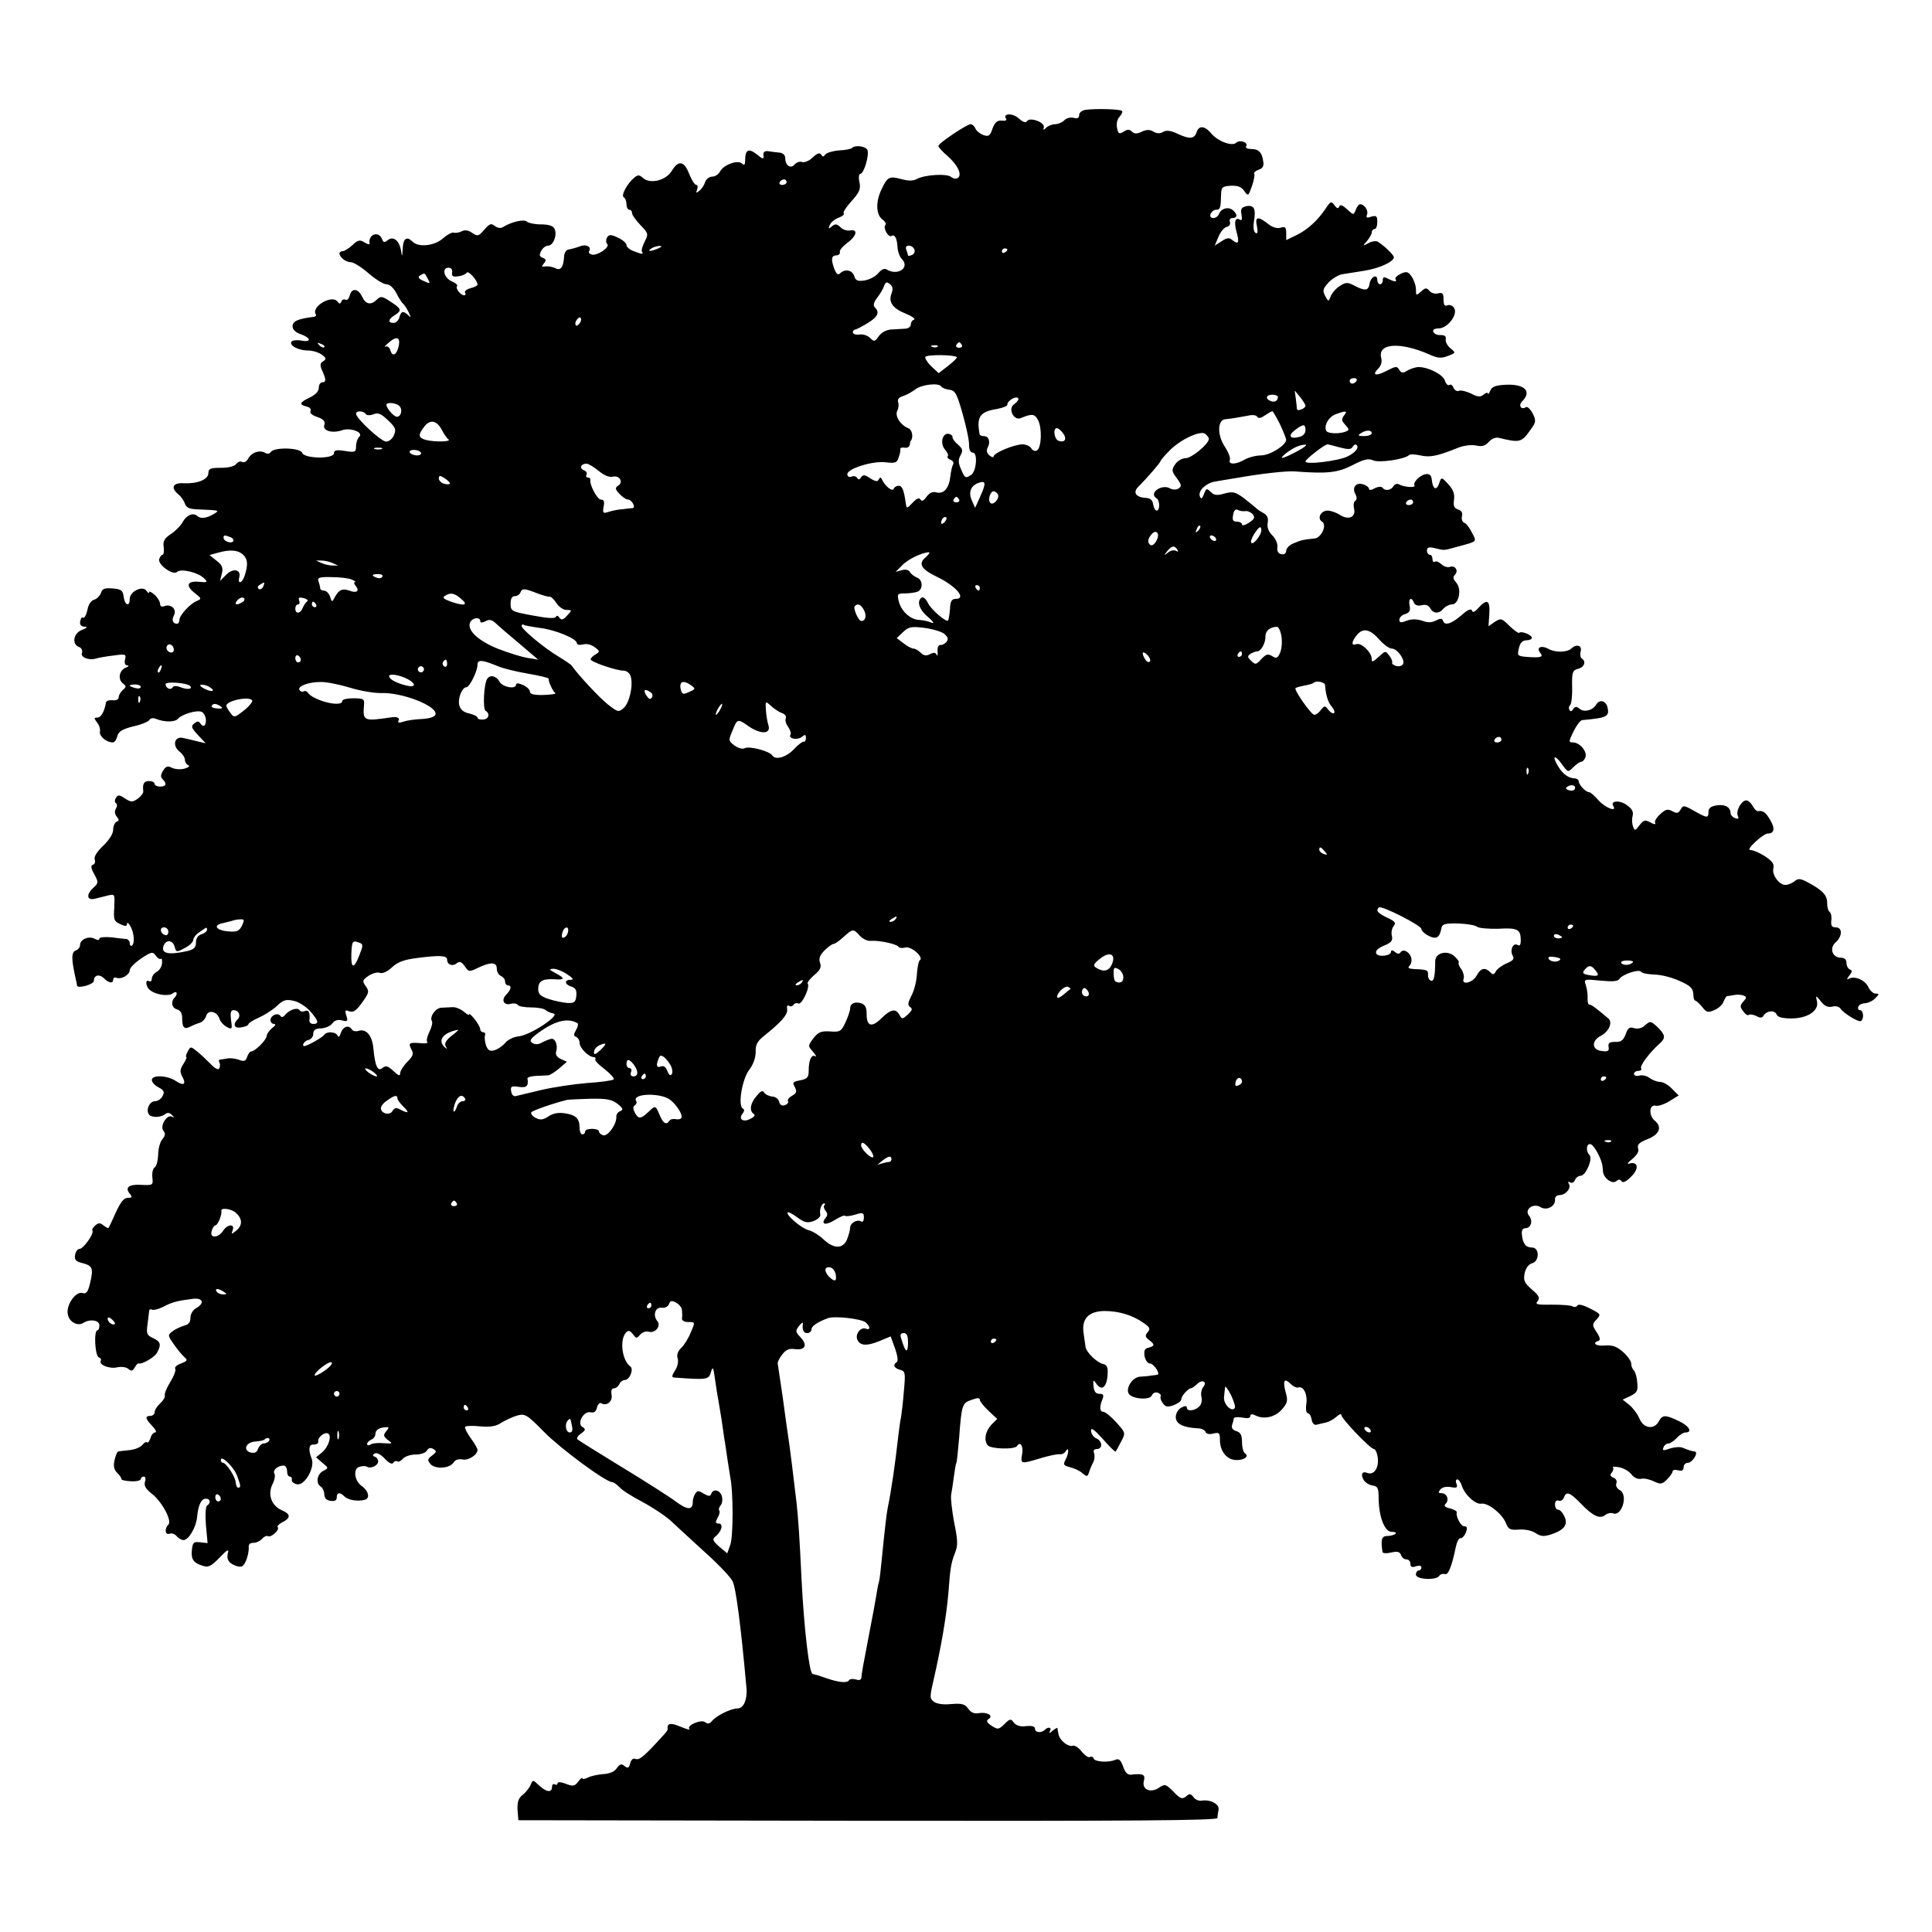
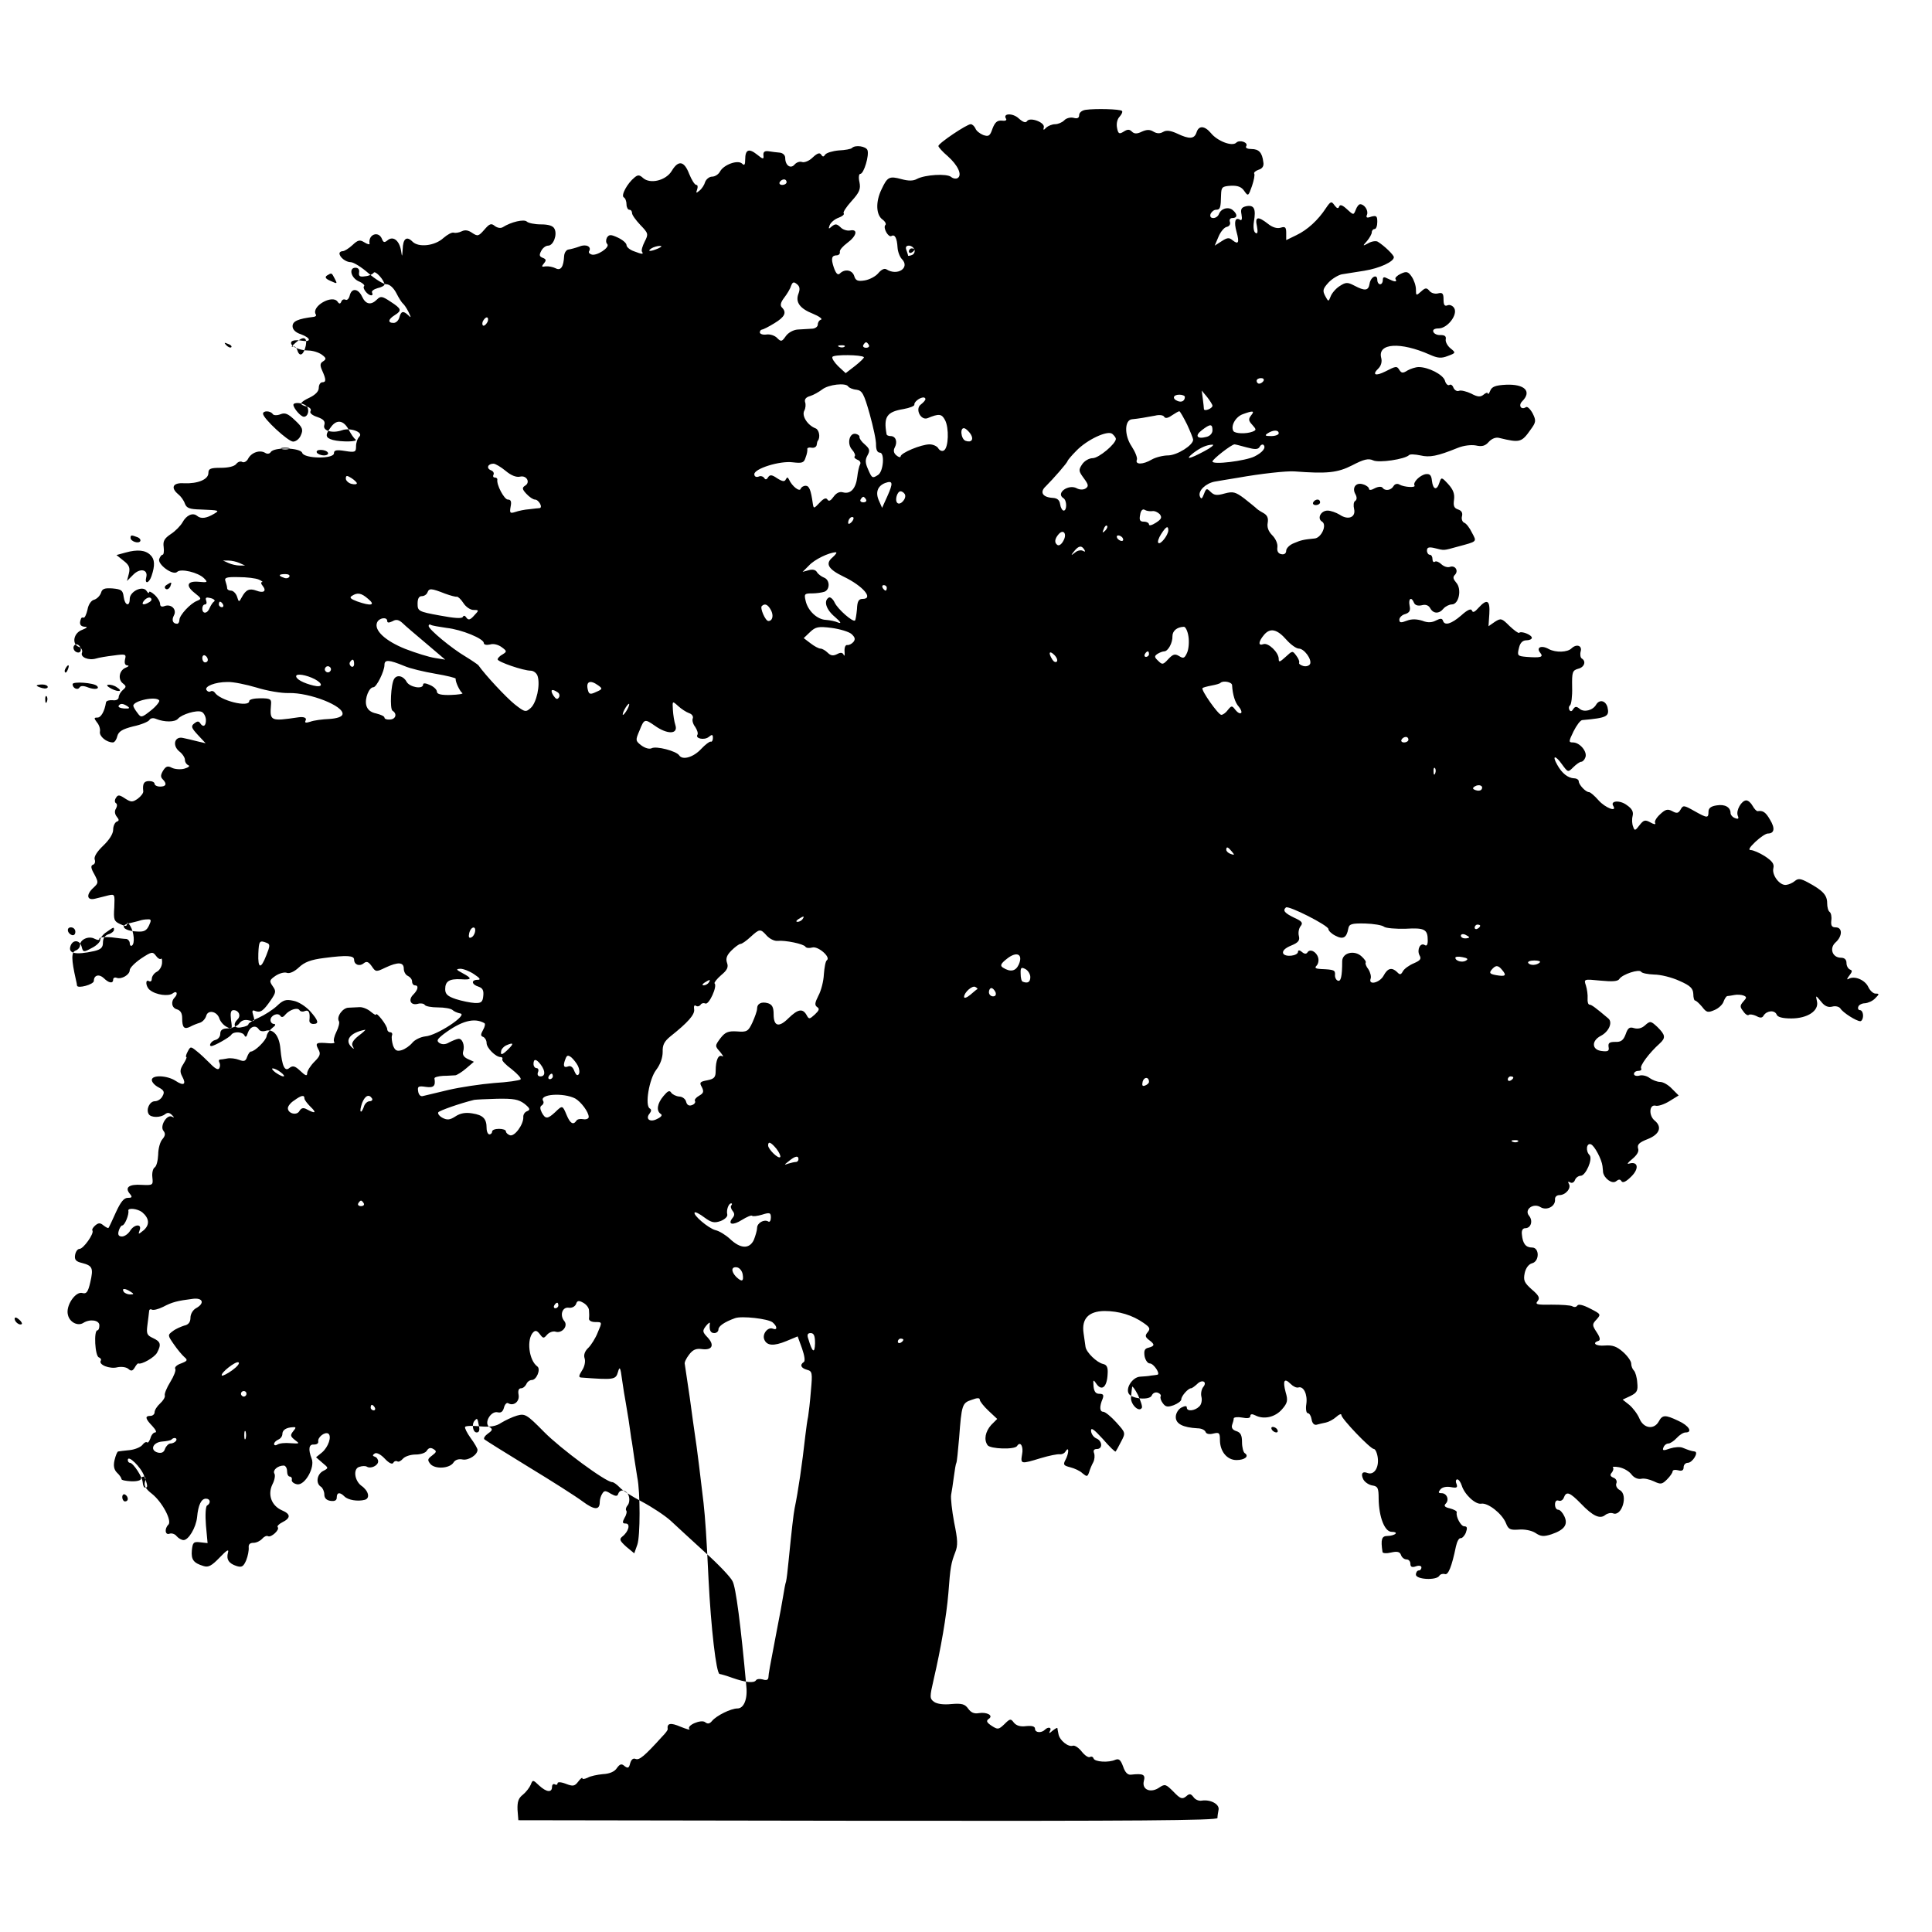
<svg xmlns="http://www.w3.org/2000/svg" version="1.0" width="700pt" height="700pt" viewBox="0 0 700 700" preserveAspectRatio="xMidYMid meet">
  <g transform="translate(0,700) scale(0.1,-0.1)" fill="#000000" stroke="none">
-     <path d="M3933 6602 c-13 -2 -23 -10 -23 -19 0 -10 -6 -14 -20 -10 -11 3 -27 -1 -34 -9 -8 -8 -23 -14 -33 -14 -11 0 -25 -6 -32 -12 -10 -11 -12 -10 -9 1 4 18 -51 38 -61 22 -5 -7 -14 -4 -30 10 -21 20 -59 19 -46 -1 4 -6 -3 -9 -16 -7 -16 1 -24 -6 -33 -29 -9 -27 -14 -30 -34 -23 -12 5 -25 15 -28 24 -4 8 -11 15 -17 15 -14 0 -117 -69 -117 -79 0 -4 15 -21 34 -37 37 -33 53 -68 36 -79 -6 -4 -17 -2 -24 4 -16 13 -94 8 -123 -7 -14 -8 -31 -8 -57 -1 -44 12 -51 8 -72 -37 -22 -45 -20 -92 3 -109 10 -7 15 -17 11 -20 -10 -10 11 -47 22 -40 12 7 20 -7 22 -42 1 -15 8 -34 16 -42 30 -31 -16 -62 -56 -37 -8 5 -19 -1 -30 -14 -9 -11 -31 -23 -49 -26 -25 -4 -33 -1 -38 16 -7 22 -34 27 -52 9 -7 -7 -14 -1 -22 22 -11 33 -8 44 12 44 7 1 11 6 10 12 -2 7 11 21 27 33 34 25 40 51 10 45 -11 -2 -27 3 -35 12 -13 12 -18 13 -31 3 -12 -11 -13 -10 -8 4 4 10 18 22 32 27 14 5 22 12 19 16 -4 3 9 23 28 44 29 32 34 44 29 69 -4 17 -2 30 3 30 13 0 33 68 26 86 -5 14 -44 20 -56 8 -3 -4 -25 -8 -48 -9 -23 -2 -45 -9 -49 -15 -6 -9 -9 -9 -15 0 -5 8 -14 5 -31 -11 -12 -12 -30 -19 -38 -16 -8 3 -20 -1 -27 -9 -14 -17 -34 -4 -34 24 0 10 -9 18 -20 19 -11 1 -29 3 -40 5 -14 2 -20 -2 -19 -14 2 -16 -1 -16 -23 2 -30 24 -43 18 -43 -18 0 -19 -3 -23 -11 -15 -15 15 -66 -3 -80 -28 -5 -10 -18 -19 -29 -19 -10 0 -21 -9 -25 -19 -3 -11 -12 -25 -21 -32 -12 -10 -13 -9 -8 5 3 9 2 16 -3 16 -6 0 -17 18 -26 40 -18 47 -39 51 -63 11 -21 -35 -78 -49 -104 -26 -13 12 -19 12 -31 2 -26 -21 -50 -65 -39 -72 6 -3 10 -15 10 -26 0 -10 5 -19 10 -19 6 0 10 -5 10 -12 0 -7 14 -26 30 -43 29 -30 30 -33 16 -60 -8 -16 -13 -32 -10 -37 7 -10 1 -10 -30 2 -14 5 -26 15 -26 22 0 7 -14 19 -31 27 -26 12 -32 12 -40 0 -4 -8 -4 -18 1 -23 12 -12 -39 -45 -57 -38 -7 2 -11 7 -9 11 11 17 -10 28 -34 18 -14 -5 -32 -10 -40 -11 -8 -1 -15 -11 -16 -23 -2 -40 -12 -55 -31 -45 -10 5 -26 8 -36 7 -15 -3 -16 -1 -6 11 9 11 8 15 -5 20 -12 5 -13 10 -5 25 5 10 16 19 25 19 19 0 34 40 23 61 -5 11 -22 16 -49 16 -23 0 -46 5 -51 10 -10 10 -57 -1 -87 -20 -8 -5 -19 -3 -29 4 -13 11 -19 9 -38 -13 -21 -24 -24 -25 -44 -12 -14 10 -26 12 -38 6 -10 -5 -23 -7 -29 -5 -7 2 -23 -7 -37 -19 -31 -29 -91 -36 -113 -13 -21 21 -34 10 -35 -28 -2 -29 -2 -30 -6 -5 -6 36 -28 54 -48 38 -12 -10 -16 -9 -21 4 -12 31 -51 17 -45 -17 1 -4 -8 -2 -19 5 -16 10 -23 9 -43 -10 -13 -12 -29 -22 -35 -22 -7 0 -12 -4 -12 -8 0 -14 23 -32 41 -32 10 0 39 -18 64 -40 25 -22 55 -40 65 -40 12 0 26 -13 36 -32 9 -18 20 -35 24 -38 4 -3 13 -16 20 -30 10 -21 10 -23 -1 -12 -18 17 -26 15 -32 -8 -3 -11 -12 -20 -21 -20 -22 0 -20 13 4 28 27 17 25 23 -15 49 -30 20 -36 21 -49 8 -22 -22 -41 -18 -54 10 -14 30 -38 33 -45 4 -3 -12 -10 -18 -15 -15 -6 3 -13 0 -15 -6 -4 -10 -8 -10 -14 -1 -19 27 -96 -17 -79 -46 3 -4 0 -8 -7 -9 -58 -7 -77 -16 -77 -34 0 -12 11 -23 30 -29 38 -14 39 -30 1 -23 -16 3 -31 1 -35 -4 -9 -14 26 -32 61 -32 16 0 38 -7 49 -15 16 -12 17 -16 5 -24 -12 -7 -12 -15 -4 -33 15 -33 15 -43 1 -43 -7 0 -13 -9 -13 -20 0 -13 -12 -25 -32 -35 -38 -18 -41 -26 -12 -33 12 -3 18 -10 14 -17 -4 -6 6 -15 25 -21 23 -8 29 -16 25 -29 -7 -21 29 -31 64 -19 29 11 79 -7 63 -23 -7 -7 -12 -22 -12 -35 0 -21 -3 -23 -40 -17 -31 5 -40 3 -40 -8 0 -22 -108 -20 -115 1 -6 19 -102 22 -114 3 -4 -6 -12 -8 -20 -3 -19 12 -50 2 -62 -21 -5 -10 -15 -15 -21 -12 -6 4 -16 1 -22 -7 -7 -9 -29 -14 -56 -14 -37 0 -45 -3 -45 -19 0 -23 -38 -39 -88 -37 -41 3 -50 -16 -21 -40 9 -7 20 -22 24 -34 6 -16 17 -20 56 -21 69 -3 71 -3 49 -16 -27 -16 -47 -19 -61 -7 -16 13 -39 2 -53 -24 -7 -12 -25 -31 -42 -42 -24 -16 -29 -26 -26 -47 2 -16 0 -28 -4 -28 -4 0 -9 -7 -12 -15 -8 -19 50 -62 65 -47 13 13 76 -2 97 -23 15 -15 13 -16 -18 -13 -43 4 -50 -14 -15 -41 24 -19 25 -21 8 -28 -24 -9 -64 -52 -64 -69 0 -8 -4 -14 -8 -14 -16 0 -21 13 -12 30 12 22 -10 43 -34 34 -10 -4 -16 -1 -16 8 0 8 -9 23 -20 33 -11 10 -20 14 -20 9 0 -5 -4 -3 -9 5 -14 21 -61 -2 -61 -29 0 -30 -18 -24 -22 8 -3 23 -8 27 -40 30 -29 2 -38 -1 -42 -16 -4 -11 -15 -22 -25 -25 -10 -2 -21 -17 -24 -36 -4 -17 -10 -30 -14 -29 -5 2 -9 0 -10 -5 -7 -18 -2 -27 15 -28 11 0 7 -4 -10 -11 -32 -11 -39 -52 -12 -62 9 -3 14 -13 11 -21 -7 -16 24 -29 51 -21 9 3 38 8 64 11 43 6 46 5 41 -14 -3 -14 0 -21 8 -22 8 0 5 -4 -5 -8 -24 -9 -30 -42 -11 -57 13 -10 13 -13 0 -24 -8 -7 -15 -19 -15 -26 0 -8 -9 -13 -22 -11 -12 1 -23 -2 -24 -8 -5 -32 -18 -55 -31 -55 -13 0 -13 -2 -2 -17 8 -9 13 -24 11 -34 -3 -17 24 -39 47 -39 6 0 13 10 16 23 5 17 18 25 57 35 29 6 55 17 59 23 4 7 14 9 25 4 30 -12 68 -12 79 1 14 16 67 32 85 25 8 -3 15 -16 16 -28 1 -24 -10 -30 -21 -13 -5 8 -11 7 -21 -1 -13 -10 -11 -16 13 -42 l28 -30 -30 7 c-16 4 -40 10 -51 12 -31 8 -41 -26 -15 -48 12 -9 21 -23 21 -31 0 -9 6 -17 13 -20 6 -2 0 -8 -15 -12 -14 -4 -35 -2 -45 3 -15 8 -22 6 -32 -10 -9 -15 -10 -23 -2 -31 17 -17 13 -27 -9 -27 -11 0 -20 5 -20 10 0 6 -9 10 -20 10 -19 0 -24 -10 -21 -37 1 -6 -8 -18 -20 -27 -19 -13 -24 -13 -46 1 -21 14 -26 14 -33 2 -5 -7 -5 -16 0 -19 5 -3 5 -11 0 -20 -6 -9 -4 -20 3 -29 9 -11 9 -15 0 -18 -7 -3 -13 -16 -13 -29 0 -15 -14 -37 -36 -58 -23 -22 -34 -40 -31 -50 3 -8 1 -17 -6 -19 -9 -3 -8 -13 5 -35 15 -29 15 -31 -3 -48 -28 -25 -25 -48 6 -40 14 3 35 9 48 12 23 5 23 4 21 -44 -3 -44 -1 -50 21 -60 19 -9 25 -9 25 1 0 6 6 3 12 -8 14 -23 17 -64 6 -71 -4 -3 -8 1 -8 9 0 7 -6 14 -12 15 -7 0 -32 3 -55 6 -25 2 -43 0 -43 -5 0 -6 -6 -6 -18 0 -21 11 -52 -3 -52 -23 0 -8 -7 -17 -16 -20 -16 -6 -16 -31 1 -106 2 -8 4 -18 4 -21 2 -12 61 4 61 17 0 21 19 26 36 10 18 -18 34 -21 34 -5 0 6 6 9 13 6 17 -6 47 11 47 28 0 8 19 27 41 42 38 25 42 26 54 10 6 -9 15 -14 18 -11 3 4 5 -4 4 -16 -1 -12 -9 -26 -19 -31 -10 -5 -18 -17 -18 -25 0 -8 -4 -12 -10 -9 -15 9 -12 -21 3 -32 22 -18 68 -24 83 -12 14 11 20 -1 7 -15 -15 -15 -11 -38 8 -43 13 -4 19 -14 19 -32 0 -34 7 -42 29 -31 9 5 24 11 34 14 11 3 21 15 24 25 6 24 40 17 48 -10 4 -11 15 -24 27 -30 19 -10 20 -8 15 25 -3 26 -1 36 9 36 19 0 28 -20 15 -33 -19 -19 -12 -35 14 -29 14 2 25 7 25 11 0 4 17 15 38 24 20 9 50 28 65 42 23 22 33 25 60 19 18 -3 44 -20 60 -37 31 -35 34 -47 12 -47 -9 0 -15 6 -14 13 3 28 -2 39 -16 34 -8 -4 -17 -2 -20 3 -7 11 -36 2 -52 -17 -7 -9 -13 -10 -17 -4 -9 14 -36 2 -36 -15 0 -8 6 -14 13 -14 7 -1 5 -6 -6 -14 -10 -8 -20 -21 -21 -30 -2 -16 -43 -56 -57 -56 -4 0 -10 -9 -14 -20 -5 -15 -11 -17 -29 -10 -13 5 -32 7 -42 5 -11 -2 -23 -4 -27 -4 -5 -1 -5 -5 -2 -11 3 -6 3 -15 -1 -21 -4 -7 -16 0 -33 18 -15 15 -37 36 -49 45 -21 17 -22 17 -32 -2 -6 -11 -8 -20 -5 -20 3 0 -2 -11 -10 -24 -13 -20 -14 -29 -5 -46 16 -29 6 -36 -24 -16 -31 20 -86 22 -86 3 0 -8 11 -20 25 -27 19 -10 22 -17 14 -31 -5 -11 -18 -19 -28 -19 -19 0 -33 -30 -22 -47 8 -13 43 -13 59 0 9 7 16 6 25 -3 9 -9 9 -11 0 -6 -18 10 -45 -34 -31 -51 8 -10 7 -18 -4 -31 -8 -9 -15 -34 -15 -56 -1 -21 -6 -42 -13 -46 -6 -4 -10 -20 -8 -36 3 -28 2 -29 -39 -27 -45 3 -62 -9 -43 -32 10 -12 9 -15 -7 -15 -14 0 -26 -15 -43 -52 -13 -29 -25 -55 -27 -57 -1 -2 -9 2 -18 9 -12 10 -18 10 -30 0 -8 -7 -13 -15 -10 -19 6 -11 -33 -66 -47 -66 -7 0 -14 -10 -16 -22 -3 -17 3 -24 25 -29 38 -10 42 -18 30 -70 -8 -35 -14 -43 -28 -39 -25 8 -62 -46 -53 -79 6 -27 36 -42 56 -29 24 15 58 10 58 -9 0 -10 -3 -18 -7 -18 -14 0 -9 -93 5 -98 6 -2 10 -8 7 -12 -9 -15 33 -31 60 -24 14 3 31 1 39 -5 11 -10 16 -9 24 4 5 9 11 16 13 15 12 -5 59 22 68 39 16 30 13 40 -15 53 -22 10 -24 16 -20 47 3 20 5 42 6 49 0 7 4 10 10 7 5 -3 23 1 41 10 32 17 51 22 107 29 37 5 45 -16 12 -34 -11 -6 -20 -21 -20 -34 0 -16 -7 -26 -23 -29 -12 -4 -31 -12 -41 -20 -19 -14 -19 -15 4 -48 13 -19 30 -39 38 -46 13 -11 11 -14 -12 -23 -15 -5 -25 -14 -21 -20 3 -5 -5 -26 -18 -47 -13 -21 -22 -43 -20 -49 2 -6 -6 -19 -17 -29 -11 -10 -20 -24 -20 -32 0 -7 -7 -13 -15 -13 -21 0 -19 -10 7 -37 12 -13 17 -23 10 -23 -6 0 -14 -9 -17 -21 -4 -11 -9 -18 -12 -15 -4 3 -11 -1 -17 -9 -6 -8 -27 -17 -46 -19 -19 -2 -38 -4 -42 -5 -3 0 -9 -14 -13 -31 -5 -21 -2 -35 9 -46 9 -8 16 -19 16 -23 0 -4 16 -7 35 -8 19 -1 35 3 35 8 0 5 5 9 11 9 6 0 8 -8 4 -19 -4 -14 3 -26 25 -43 37 -29 74 -98 60 -112 -15 -15 -12 -39 4 -33 8 3 20 -1 26 -9 7 -8 18 -14 25 -14 18 0 45 45 49 83 4 44 15 67 32 67 16 0 19 -16 4 -25 -5 -3 -7 -34 -4 -71 l6 -65 -27 3 c-24 3 -27 -1 -30 -29 -3 -34 6 -46 42 -57 18 -6 30 1 59 31 25 26 34 32 30 18 -7 -25 3 -40 31 -49 19 -6 25 -2 35 21 6 15 10 36 9 46 -1 11 4 17 17 17 11 0 25 7 32 15 7 8 16 12 21 9 11 -6 44 24 35 33 -3 3 4 11 16 17 32 16 32 30 -1 44 -38 17 -52 57 -34 94 8 15 11 33 7 39 -7 12 12 29 34 29 6 0 12 -9 12 -20 0 -11 4 -20 10 -20 5 0 9 -6 7 -12 -1 -7 8 -14 20 -16 28 -4 65 62 52 93 -13 34 -10 53 8 51 10 0 17 4 16 11 -3 15 23 36 36 29 14 -9 1 -49 -23 -69 l-21 -17 23 -20 c23 -19 23 -19 2 -30 -22 -12 -27 -45 -7 -57 6 -4 12 -17 12 -28 0 -13 8 -21 23 -23 15 -2 22 2 22 12 0 19 11 21 28 4 13 -13 48 -19 74 -12 20 6 13 33 -13 51 -25 19 -30 61 -8 68 11 4 23 4 28 1 14 -9 41 4 41 19 0 7 -5 15 -12 17 -9 3 -9 6 0 12 7 4 22 -4 36 -19 15 -16 27 -22 31 -15 3 6 10 8 15 5 4 -3 13 2 20 10 7 8 27 15 46 15 18 0 37 6 41 15 6 9 13 11 23 5 13 -8 12 -11 -5 -24 -16 -12 -17 -16 -6 -30 17 -20 70 -17 84 5 6 10 19 14 33 11 22 -4 54 17 54 35 0 5 -11 24 -25 43 -13 18 -22 36 -20 40 2 4 27 5 55 2 36 -3 57 0 76 13 15 9 40 21 57 26 29 8 35 5 98 -59 60 -61 224 -182 247 -182 5 0 16 -8 26 -18 9 -11 46 -34 82 -53 36 -19 83 -50 104 -69 20 -19 76 -70 124 -114 48 -43 93 -90 100 -105 12 -21 30 -160 50 -381 5 -46 -9 -80 -32 -80 -24 0 -76 -26 -92 -45 -9 -11 -16 -12 -25 -5 -14 12 -70 -12 -57 -25 4 -4 -11 0 -33 9 -35 15 -49 13 -46 -9 1 -3 -8 -15 -20 -27 -65 -72 -83 -86 -96 -81 -9 4 -16 -2 -20 -16 -4 -17 -8 -19 -20 -10 -11 10 -17 8 -28 -7 -8 -13 -27 -21 -51 -22 -20 -2 -45 -7 -55 -13 -11 -5 -19 -6 -19 -2 0 4 -7 -1 -15 -12 -13 -17 -19 -18 -45 -8 -18 7 -30 7 -30 2 0 -6 -5 -7 -10 -4 -5 3 -10 -1 -10 -9 0 -22 -20 -20 -47 5 -22 21 -23 21 -30 3 -4 -10 -17 -27 -28 -36 -17 -13 -21 -26 -20 -55 l3 -38 1266 -2 c970 -1 1266 1 1267 10 0 7 2 20 4 30 4 20 -29 38 -61 33 -11 -2 -24 4 -30 13 -10 13 -15 13 -27 2 -14 -11 -21 -8 -45 17 -28 28 -31 29 -51 16 -31 -22 -64 -9 -57 22 7 25 -2 29 -47 24 -12 -1 -21 9 -28 30 -9 24 -15 29 -28 24 -24 -11 -75 -8 -79 5 -2 6 -8 8 -13 5 -6 -3 -19 6 -30 20 -11 14 -25 23 -32 21 -16 -6 -48 19 -52 42 -2 10 -4 20 -4 22 -1 2 -9 -3 -18 -10 -11 -10 -14 -10 -9 -1 8 13 -6 17 -18 5 -13 -13 -36 -11 -36 3 0 9 -10 12 -32 10 -22 -3 -36 2 -45 13 -11 15 -14 14 -34 -6 -21 -20 -24 -20 -46 -6 -18 12 -21 18 -11 25 19 12 -6 26 -36 21 -16 -3 -28 2 -38 16 -12 17 -23 20 -61 17 -27 -3 -52 0 -63 8 -16 12 -16 17 -1 82 26 112 46 228 53 311 7 96 10 110 25 149 10 25 9 45 -4 108 -8 43 -13 88 -11 100 2 11 7 41 10 66 3 24 7 47 9 50 2 3 6 44 10 90 9 120 11 127 45 138 21 8 30 8 30 0 0 -5 14 -23 31 -39 l32 -30 -22 -22 c-21 -24 -27 -53 -13 -73 9 -14 99 -17 107 -3 12 19 24 -2 18 -31 -6 -35 -4 -35 68 -13 30 9 60 15 68 14 8 -1 18 3 22 11 13 20 12 -8 -1 -32 -9 -17 -6 -20 17 -26 16 -4 36 -13 45 -22 16 -13 18 -13 24 4 3 11 10 27 15 36 5 10 6 24 3 33 -4 10 0 15 10 15 22 0 20 29 -1 38 -10 4 -19 16 -20 27 -1 15 10 7 43 -29 24 -28 45 -48 46 -45 2 2 11 18 20 36 17 32 16 32 -18 70 -19 21 -40 38 -47 38 -13 0 -14 19 -2 47 5 14 2 18 -12 18 -13 0 -19 8 -21 27 -2 26 -1 26 12 7 19 -25 37 -8 39 37 2 25 -3 34 -16 37 -23 5 -61 42 -64 62 -1 8 -4 30 -7 49 -8 53 18 80 75 81 53 0 102 -15 142 -43 23 -16 26 -21 15 -34 -10 -12 -9 -17 5 -28 22 -16 21 -22 -2 -28 -14 -3 -17 -11 -14 -31 3 -14 11 -26 19 -26 14 0 40 -39 27 -41 -4 -1 -15 -2 -23 -3 -8 -2 -26 -3 -40 -4 -27 -2 -53 -42 -40 -62 12 -19 76 -24 83 -6 4 9 13 13 22 10 8 -3 13 -9 10 -14 -2 -4 1 -15 8 -24 10 -14 18 -15 40 -7 15 6 27 15 27 21 0 12 25 40 35 40 4 0 13 7 22 15 18 19 39 9 22 -11 -6 -8 -9 -24 -6 -35 3 -12 0 -28 -8 -35 -16 -16 -45 -19 -45 -4 0 7 -6 7 -20 0 -11 -6 -20 -21 -20 -34 0 -25 26 -38 79 -41 14 0 26 -6 29 -13 2 -7 13 -10 28 -6 21 5 24 3 24 -23 0 -42 26 -73 60 -73 30 0 47 14 30 25 -5 3 -10 21 -10 40 0 25 -5 35 -21 40 -13 4 -18 12 -15 22 3 8 6 19 6 24 0 4 14 6 30 3 20 -4 30 -2 30 5 0 8 6 9 18 3 31 -16 72 -7 97 22 20 23 22 32 13 62 -11 42 -5 53 18 30 9 -9 21 -15 28 -13 19 6 34 -25 29 -60 -3 -18 0 -33 5 -33 6 0 12 -10 14 -22 2 -14 9 -22 18 -20 8 2 23 6 34 8 10 2 27 11 37 20 11 10 19 13 19 7 0 -13 105 -123 118 -123 5 0 12 -15 14 -33 4 -36 -14 -62 -37 -54 -19 8 -26 -3 -15 -24 6 -10 20 -19 32 -21 20 -3 23 -9 23 -48 1 -67 22 -120 47 -120 12 0 18 -3 14 -7 -4 -4 -17 -8 -29 -8 -21 0 -25 -12 -18 -58 0 -5 15 -6 31 -2 22 5 32 3 36 -9 3 -9 12 -16 20 -16 8 0 14 -7 14 -16 0 -11 6 -14 20 -9 11 4 20 2 20 -4 0 -6 -4 -11 -10 -11 -5 0 -10 -7 -10 -15 0 -18 75 -22 85 -4 4 6 13 8 20 6 12 -5 25 27 40 100 4 18 11 31 17 30 5 -1 14 8 19 20 6 17 5 23 -6 23 -12 0 -31 35 -27 51 1 4 -10 10 -25 14 -18 4 -23 9 -15 17 14 14 4 38 -15 38 -12 0 -13 3 -4 14 7 8 22 11 38 8 21 -4 25 -2 20 12 -4 9 -2 16 3 16 5 0 12 -10 16 -22 10 -33 50 -70 71 -66 24 4 75 -36 89 -70 9 -23 15 -26 46 -24 21 2 47 -3 61 -12 19 -13 30 -14 58 -5 47 16 61 35 47 65 -6 13 -16 24 -22 24 -7 0 -12 8 -12 19 0 11 5 17 13 14 7 -3 16 2 19 11 9 24 21 20 62 -22 43 -45 69 -57 88 -41 8 6 20 9 28 6 32 -13 56 67 25 84 -10 5 -16 16 -13 24 4 8 -1 18 -10 21 -12 5 -14 10 -6 19 5 6 7 15 4 18 -4 3 6 4 22 1 16 -3 36 -14 45 -26 9 -12 23 -18 35 -16 10 3 31 -2 46 -9 25 -12 30 -11 48 7 11 11 20 24 20 29 0 5 9 7 20 4 14 -4 20 0 20 11 0 9 7 16 15 16 17 0 41 39 25 41 -14 2 -22 5 -42 13 -10 5 -31 3 -47 -2 -25 -9 -29 -8 -24 4 3 8 11 14 18 14 6 0 20 9 30 20 10 11 24 20 32 20 27 0 12 25 -26 42 -48 23 -58 22 -71 -2 -17 -31 -55 -26 -70 10 -7 17 -24 39 -37 50 l-24 19 28 13 c24 12 28 19 25 48 -1 19 -7 39 -12 44 -6 6 -10 17 -10 26 0 8 -13 27 -30 42 -23 20 -38 25 -65 23 -33 -3 -49 9 -23 17 7 3 5 13 -7 31 -17 26 -17 29 0 47 16 18 15 19 -24 39 -25 13 -42 17 -46 11 -4 -6 -11 -7 -18 -3 -6 4 -40 6 -75 6 -54 -1 -61 1 -51 13 9 11 5 20 -21 42 -28 25 -31 33 -26 59 4 19 15 33 27 36 27 7 27 57 0 57 -23 0 -34 14 -37 47 -2 15 3 23 12 23 21 0 29 27 14 45 -19 23 16 48 42 31 22 -13 54 3 52 28 -1 9 6 16 16 16 23 0 44 26 34 41 -4 8 -3 9 5 5 6 -4 14 0 17 8 3 9 13 16 21 16 18 0 45 61 32 75 -15 15 -11 45 5 39 13 -5 39 -54 42 -79 0 -5 2 -15 2 -22 4 -23 33 -44 47 -33 10 8 15 8 20 0 5 -7 17 -1 35 17 30 29 25 57 -8 47 -9 -3 -4 4 11 16 18 15 26 28 22 39 -4 14 4 22 35 34 43 17 53 44 25 67 -22 18 -20 59 3 54 9 -3 32 5 50 16 l34 21 -24 24 c-13 14 -32 25 -43 25 -11 0 -28 7 -38 14 -10 8 -27 12 -37 9 -11 -3 -20 0 -20 6 0 6 7 11 16 11 8 0 13 4 10 9 -6 9 30 57 67 90 23 21 21 31 -8 60 -24 22 -26 23 -45 6 -12 -11 -26 -14 -40 -10 -16 5 -22 1 -30 -22 -8 -22 -17 -29 -38 -28 -21 0 -26 -4 -24 -18 3 -15 -2 -18 -25 -15 -36 4 -38 37 -3 55 29 15 44 49 27 63 -46 39 -61 50 -68 50 -5 0 -8 10 -7 23 1 12 -2 33 -6 46 -8 24 -8 24 53 18 42 -4 63 -3 68 6 11 17 72 37 79 26 3 -5 24 -9 47 -10 23 0 64 -10 92 -23 39 -17 49 -27 50 -47 0 -13 3 -24 6 -24 4 0 15 -10 26 -23 16 -21 21 -22 46 -11 14 6 29 20 32 31 4 10 9 18 13 19 4 0 15 2 26 4 10 2 25 1 33 -2 12 -5 12 -8 -1 -22 -12 -14 -13 -19 0 -35 7 -11 17 -17 20 -13 4 3 16 1 27 -4 14 -8 22 -8 27 2 12 18 40 20 47 3 3 -9 21 -14 53 -14 59 0 101 28 93 62 -5 23 -5 23 15 -1 13 -17 26 -22 41 -18 11 3 24 0 29 -7 9 -15 58 -46 72 -46 5 0 10 9 10 20 0 11 -5 20 -11 20 -6 0 -9 6 -6 13 2 6 13 12 24 12 11 1 28 8 37 18 15 15 16 17 1 17 -8 0 -20 11 -26 24 -12 26 -51 42 -72 29 -7 -4 -5 2 3 12 11 14 12 19 3 22 -7 3 -13 13 -13 24 0 12 -7 19 -20 19 -31 0 -43 34 -20 55 26 23 26 55 1 55 -14 0 -18 6 -16 25 2 14 -1 27 -6 31 -5 3 -9 17 -9 32 0 29 -16 46 -70 75 -26 14 -35 15 -47 5 -8 -7 -22 -13 -31 -14 -23 -4 -53 35 -47 60 4 16 -4 26 -31 44 -19 12 -42 22 -51 22 -10 0 -4 10 17 30 18 17 38 30 45 30 24 0 27 19 8 50 -16 28 -26 34 -45 31 -4 0 -12 8 -18 19 -6 11 -16 20 -23 20 -17 0 -38 -36 -31 -55 5 -11 2 -14 -10 -9 -9 3 -16 12 -16 18 0 21 -20 33 -50 28 -21 -3 -30 -10 -30 -23 0 -24 -4 -24 -52 3 -37 21 -40 21 -49 5 -8 -14 -14 -15 -30 -6 -17 9 -25 7 -45 -12 -13 -12 -21 -26 -17 -31 3 -6 -5 -5 -17 2 -20 11 -25 9 -40 -10 -15 -20 -18 -21 -23 -5 -4 9 -5 26 -2 38 4 16 -2 27 -21 40 -25 19 -61 16 -49 -3 15 -24 -29 -7 -53 20 -15 17 -30 30 -35 30 -12 0 -37 27 -37 39 0 6 -8 11 -17 11 -22 1 -44 18 -61 49 -20 35 -7 36 17 2 22 -30 22 -30 41 -11 11 11 24 20 29 20 5 0 12 7 15 16 8 20 -20 54 -45 54 -16 0 -16 3 2 40 11 22 25 41 32 41 90 8 99 13 91 47 -7 24 -29 29 -41 9 -12 -21 -44 -29 -60 -15 -11 9 -16 9 -23 -1 -5 -9 -10 -10 -14 -3 -3 6 -2 13 2 16 5 3 9 33 8 66 -1 55 1 61 22 67 22 5 30 27 13 37 -5 3 -7 15 -4 26 6 21 -15 28 -33 11 -15 -15 -57 -16 -82 -3 -28 16 -48 6 -31 -14 12 -15 1 -18 -51 -14 -32 3 -34 4 -26 35 4 16 13 25 26 25 11 0 20 4 20 9 0 11 -39 26 -46 18 -3 -2 -18 9 -35 25 -28 28 -31 29 -53 15 l-23 -16 3 45 c3 49 -8 56 -39 22 -14 -16 -21 -19 -24 -10 -3 8 -16 3 -39 -18 -36 -31 -60 -38 -66 -19 -3 9 -9 9 -25 1 -15 -8 -30 -9 -50 -1 -20 6 -38 7 -56 0 -21 -8 -27 -8 -27 4 0 7 9 17 21 20 16 5 20 13 16 31 -5 26 7 33 16 10 4 -9 14 -12 28 -9 14 4 25 0 31 -11 11 -20 32 -21 48 -1 7 8 21 15 30 15 26 0 37 56 16 79 -11 13 -13 20 -5 28 15 15 1 36 -18 29 -8 -3 -21 1 -30 9 -8 8 -19 13 -24 10 -5 -4 -9 1 -9 9 0 9 -4 16 -10 16 -5 0 -10 7 -10 15 0 12 7 14 28 9 36 -9 31 -9 82 5 74 20 71 17 53 51 -8 17 -21 34 -28 36 -7 3 -11 14 -8 24 3 12 -2 20 -14 24 -15 5 -18 13 -15 35 3 22 -3 37 -21 57 -24 26 -25 26 -32 5 -9 -29 -23 -26 -27 7 -2 21 -8 26 -23 24 -21 -4 -47 -30 -40 -41 5 -9 -38 -6 -54 3 -8 5 -17 3 -22 -5 -9 -16 -31 -19 -40 -6 -4 5 -16 4 -28 -2 -12 -7 -21 -8 -21 -2 0 5 -10 13 -21 16 -26 9 -42 -12 -28 -36 6 -11 5 -20 -1 -24 -6 -3 -7 -17 -4 -29 7 -30 -21 -42 -52 -21 -13 8 -33 15 -44 15 -25 0 -39 -29 -20 -40 19 -12 -3 -59 -27 -61 -41 -4 -49 -6 -75 -17 -16 -6 -28 -19 -28 -27 0 -10 -7 -15 -17 -13 -12 2 -17 11 -15 25 2 12 -6 31 -18 43 -15 15 -20 30 -17 46 3 18 -2 28 -17 36 -11 6 -23 14 -26 18 -3 3 -22 18 -42 34 -32 24 -41 26 -71 18 -28 -8 -38 -7 -51 6 -14 14 -16 13 -24 -8 -7 -18 -10 -20 -15 -8 -7 20 22 47 54 53 13 2 51 9 84 14 84 15 176 25 205 23 118 -9 156 -5 209 22 42 22 59 26 76 18 21 -10 115 4 130 19 3 4 22 3 41 -1 34 -8 61 -3 135 27 22 9 49 12 66 9 22 -5 34 -2 47 13 11 12 26 18 39 14 74 -18 80 -16 113 31 19 26 20 32 7 58 -8 15 -19 26 -24 23 -18 -12 -29 6 -14 21 36 36 9 63 -59 60 -38 -2 -51 -7 -57 -22 -4 -10 -8 -15 -8 -10 -1 5 -8 3 -16 -4 -11 -9 -21 -9 -45 4 -17 8 -37 13 -44 10 -7 -3 -16 2 -20 11 -3 9 -10 14 -15 10 -5 -3 -13 4 -16 16 -7 22 -60 49 -95 49 -11 0 -29 -6 -40 -12 -17 -11 -22 -10 -29 0 -10 17 -13 16 -52 -4 -36 -18 -49 -12 -25 11 10 10 14 25 10 39 -13 53 70 58 176 11 29 -13 42 -14 65 -5 30 11 30 12 10 28 -11 9 -19 24 -17 33 2 11 -4 15 -19 15 -12 -1 -24 5 -26 12 -3 7 4 12 19 12 32 0 70 49 57 73 -5 9 -16 14 -24 11 -11 -5 -15 1 -15 21 0 22 -4 26 -20 22 -10 -3 -25 1 -31 9 -10 12 -15 12 -30 -2 -18 -16 -19 -16 -19 7 0 14 -7 34 -15 46 -13 19 -19 21 -40 11 -13 -6 -22 -15 -19 -19 7 -12 -3 -11 -27 1 -15 8 -19 7 -19 -5 0 -8 -4 -15 -10 -15 -5 0 -10 7 -10 16 0 23 -24 11 -28 -14 -4 -26 -17 -27 -55 -7 -25 13 -31 13 -54 -2 -14 -9 -28 -26 -32 -37 -8 -20 -8 -20 -20 2 -10 19 -8 26 12 48 13 14 35 27 48 30 13 2 50 8 82 13 56 9 107 33 107 49 0 8 -34 41 -58 56 -6 4 -22 2 -34 -5 -22 -12 -22 -11 -5 8 9 11 17 25 17 31 0 7 5 12 10 12 6 0 10 12 10 26 0 21 -3 24 -22 19 -16 -6 -20 -4 -15 8 5 15 -10 37 -25 37 -5 0 -12 -9 -16 -20 -8 -20 -8 -20 -32 2 -16 15 -25 18 -28 10 -3 -9 -8 -8 -17 4 -11 16 -14 15 -31 -10 -28 -43 -67 -79 -107 -98 l-37 -18 0 26 c0 21 -4 24 -20 19 -13 -4 -30 1 -46 14 -37 29 -48 26 -40 -9 4 -21 2 -29 -5 -24 -7 4 -9 21 -6 41 8 46 1 61 -27 56 -18 -4 -22 -10 -18 -30 3 -17 1 -24 -6 -19 -17 10 -22 -8 -12 -44 11 -39 7 -48 -15 -30 -12 10 -19 9 -39 -4 l-25 -16 14 33 c7 17 21 34 30 35 9 2 14 10 11 18 -3 8 1 14 9 14 19 0 19 14 1 29 -16 13 -42 6 -50 -15 -3 -8 -12 -14 -20 -14 -10 0 -13 6 -10 15 4 8 12 15 20 15 15 0 17 7 18 55 1 27 4 30 36 32 24 1 38 -4 48 -19 14 -20 15 -19 28 18 7 21 11 41 8 45 -2 4 5 10 16 14 14 4 20 14 17 28 -4 34 -16 47 -43 47 -14 0 -23 4 -19 10 9 14 -24 25 -36 13 -15 -15 -69 6 -92 35 -23 27 -44 28 -52 2 -8 -24 -26 -25 -70 -4 -24 11 -39 13 -51 6 -12 -7 -23 -6 -35 1 -13 8 -24 8 -42 0 -18 -9 -28 -8 -36 0 -9 9 -16 9 -30 0 -16 -10 -20 -8 -24 14 -3 16 1 32 10 41 7 8 11 17 8 20 -7 7 -97 9 -132 4z m-1083 -262 c0 -5 -7 -10 -16 -10 -8 0 -12 5 -9 10 3 6 10 10 16 10 5 0 9 -4 9 -10z m-465 -240 c-27 -12 -43 -12 -25 0 8 5 22 9 30 9 10 0 8 -3 -5 -9z m928 -4 c3 -8 -1 -17 -9 -20 -8 -3 -14 -4 -14 -2 0 3 -3 11 -6 20 -4 10 -1 16 9 16 8 0 17 -6 20 -14z m337 0 c0 -3 -4 -8 -10 -11 -5 -3 -10 -1 -10 4 0 6 5 11 10 11 6 0 10 -2 10 -4z m-2012 -83 c-2 -14 3 -17 22 -14 14 1 28 8 31 13 6 9 39 -28 39 -43 0 -4 -11 -10 -25 -13 -14 -4 -23 -11 -20 -16 3 -6 2 -10 -3 -10 -13 0 -33 26 -26 33 4 3 -5 12 -20 18 -28 13 -36 49 -11 49 10 0 15 -7 13 -17z m-88 -23 c10 -19 9 -19 -15 -8 -19 8 -22 14 -13 20 17 10 16 11 28 -12z m1680 -54 c-12 -31 5 -54 53 -73 22 -9 35 -19 29 -21 -7 -2 -12 -10 -12 -18 0 -8 -10 -15 -22 -15 -13 -1 -35 -2 -51 -3 -15 -1 -34 -11 -43 -24 -14 -20 -17 -21 -31 -7 -8 9 -26 15 -39 13 -13 -2 -23 2 -24 7 0 6 3 10 8 11 4 0 24 10 45 23 38 23 45 39 27 57 -7 7 -5 18 8 35 10 13 22 32 25 43 6 15 10 16 22 6 10 -8 11 -18 5 -34z m-1126 -101 c-4 -8 -10 -15 -15 -15 -4 0 -6 7 -3 15 4 8 10 15 15 15 4 0 6 -7 3 -15z m-659 -87 c-7 -33 -22 -43 -30 -19 -3 12 -12 19 -18 15 -7 -3 -1 4 12 15 27 24 42 20 36 -11z m-270 -6 c-3 -3 -11 0 -18 7 -9 10 -8 11 6 5 10 -3 15 -9 12 -12z m2310 8 c3 -5 -1 -10 -10 -10 -9 0 -13 5 -10 10 3 6 8 10 10 10 2 0 7 -4 10 -10z m-88 -6 c-3 -3 -12 -4 -19 -1 -8 3 -5 6 6 6 11 1 17 -2 13 -5z m70 -38 c2 -2 -12 -16 -31 -31 l-35 -27 -27 25 c-14 14 -24 29 -21 34 6 9 105 8 114 -1z m1448 -86 c-3 -5 -10 -10 -16 -10 -5 0 -9 5 -9 10 0 6 7 10 16 10 8 0 12 -4 9 -10z m-1505 -20 c3 -5 17 -11 30 -12 21 -3 27 -14 48 -88 13 -47 24 -97 23 -112 0 -18 5 -28 14 -28 18 0 13 -69 -7 -81 -20 -13 -22 -12 -36 21 -10 22 -11 34 -2 50 10 18 8 24 -10 40 -12 10 -20 22 -19 27 1 4 -5 9 -13 11 -24 5 -33 -36 -14 -57 9 -10 13 -21 10 -24 -4 -4 1 -9 10 -13 9 -3 13 -11 9 -17 -3 -5 -8 -26 -10 -45 -5 -42 -24 -63 -51 -56 -13 4 -25 -2 -35 -16 -10 -14 -17 -18 -22 -10 -5 8 -14 4 -28 -11 -21 -22 -22 -23 -25 -4 -7 50 -13 65 -26 65 -8 0 -16 -5 -18 -11 -4 -12 -31 9 -42 33 -5 10 -7 10 -12 1 -4 -9 -12 -8 -31 4 -19 13 -26 14 -33 4 -5 -9 -10 -10 -14 -3 -4 6 -13 9 -21 5 -9 -3 -15 1 -15 9 0 20 92 49 139 43 35 -4 41 -2 47 18 5 12 7 26 6 30 -1 4 6 7 15 5 10 -2 18 3 19 10 1 6 2 13 4 15 10 12 5 40 -8 45 -29 11 -51 45 -41 64 5 9 6 23 3 31 -3 10 3 18 18 22 13 4 32 15 44 24 23 18 85 25 94 11z m1320 -70 c0 -10 -30 -22 -31 -12 0 4 -2 21 -4 37 l-4 30 20 -24 c10 -13 19 -27 19 -31z m-100 32 c0 -14 -11 -21 -26 -15 -21 8 -17 23 6 23 11 0 20 -4 20 -8z m-940 -8 c0 -4 -7 -12 -16 -19 -23 -16 -1 -60 24 -50 41 17 51 16 63 -7 15 -28 13 -100 -4 -110 -6 -4 -15 -1 -20 7 -4 8 -19 15 -32 15 -30 0 -105 -31 -105 -44 0 -4 -7 -3 -15 4 -10 8 -12 18 -6 29 11 21 3 41 -15 41 -8 0 -15 3 -15 8 -11 62 1 80 62 90 22 4 40 11 39 16 -2 9 19 26 33 26 4 0 7 -3 7 -6z m-2243 -25 c13 -13 6 -39 -9 -39 -11 0 -37 30 -38 43 0 11 35 8 47 -4z m-122 -29 c3 -5 15 -6 28 -1 17 7 28 2 53 -22 28 -26 30 -34 21 -54 -5 -13 -18 -23 -28 -23 -18 0 -109 84 -109 101 0 12 27 11 35 -1z m3313 -38 c12 -26 22 -51 22 -55 0 -20 -57 -56 -90 -57 -19 0 -46 -7 -60 -15 -32 -19 -61 -19 -54 -1 3 7 -6 29 -19 49 -27 40 -26 96 2 98 22 2 51 7 83 13 15 4 30 2 33 -4 4 -7 14 -5 28 5 12 8 24 15 27 15 3 -1 15 -22 28 -48z m232 33 c-10 -13 -10 -19 4 -34 15 -17 16 -19 1 -25 -24 -9 -63 -7 -69 2 -11 18 7 51 33 61 38 14 45 13 31 -4z m-3269 -53 c8 -15 18 -30 24 -34 12 -9 -51 -10 -82 -2 -28 8 -29 18 -6 48 21 28 46 23 64 -12z m3129 -1 c0 -11 -9 -21 -22 -24 -34 -9 -43 4 -17 24 31 24 39 24 39 0z m-876 -14 c12 -19 3 -32 -19 -24 -17 7 -21 51 -3 45 6 -2 16 -12 22 -21z m526 -17 c0 -18 -62 -70 -84 -70 -13 0 -30 -10 -38 -22 -14 -21 -13 -25 6 -51 17 -23 18 -29 6 -37 -8 -5 -21 -5 -32 1 -30 16 -77 -18 -48 -36 13 -8 13 -45 1 -45 -5 0 -11 10 -13 23 -2 15 -10 22 -26 23 -38 2 -49 21 -26 42 27 27 79 86 79 92 1 3 14 19 31 36 39 41 114 76 131 62 7 -6 13 -14 13 -18z m590 20 c0 -5 -12 -10 -27 -10 -22 0 -25 2 -13 10 20 13 40 13 40 0z m-270 -65 c-54 -29 -72 -32 -39 -6 27 20 47 29 69 30 8 0 -5 -11 -30 -24z m154 14 c30 -8 41 -8 47 2 4 8 11 10 14 7 10 -10 -3 -27 -33 -42 -33 -16 -152 -31 -152 -18 0 8 69 62 80 62 3 0 22 -5 44 -11z m-3471 -6 c-7 -2 -19 -2 -25 0 -7 3 -2 5 12 5 14 0 19 -2 13 -5z m142 -13 c3 -5 -3 -10 -14 -10 -11 0 -23 5 -26 10 -3 6 3 10 14 10 11 0 23 -4 26 -10z m644 -66 c20 -17 39 -24 52 -21 24 6 39 -21 18 -33 -11 -7 -10 -13 5 -29 11 -12 25 -21 31 -21 14 0 30 -29 17 -31 -4 0 -20 -2 -37 -4 -16 -1 -40 -6 -51 -10 -19 -6 -21 -4 -17 19 4 19 1 26 -10 26 -13 0 -42 54 -38 73 0 4 -4 7 -10 7 -5 0 -7 5 -4 10 3 6 -1 13 -9 16 -18 7 -12 24 9 24 7 0 27 -12 44 -26z m-539 -45 c0 -4 -9 -5 -20 -2 -11 3 -20 12 -20 19 0 12 4 12 20 2 11 -7 20 -16 20 -19z m1922 -47 l-19 -42 -11 25 c-14 30 -6 54 22 65 28 10 30 1 8 -48z m63 8 c9 -15 -16 -43 -27 -32 -10 10 0 42 12 42 5 0 12 -5 15 -10z m-140 -20 c3 -5 -1 -10 -10 -10 -9 0 -13 5 -10 10 3 6 8 10 10 10 2 0 7 -4 10 -10z m1645 -10 c0 -5 -7 -10 -16 -10 -8 0 -12 5 -9 10 3 6 10 10 16 10 5 0 9 -4 9 -10z m-609 -32 c9 2 21 -4 28 -11 9 -12 6 -18 -14 -31 -14 -9 -25 -12 -25 -6 0 5 -8 10 -19 10 -14 0 -17 6 -13 25 2 15 9 22 16 18 6 -4 18 -6 27 -5z m-1089 -40 c-7 -7 -12 -8 -12 -2 0 6 3 14 7 17 3 4 9 5 12 2 2 -3 -1 -11 -7 -17z m919 -31 c-10 -9 -11 -8 -5 6 3 10 9 15 12 12 3 -3 0 -11 -7 -18z m229 1 c-1 -18 -29 -53 -36 -45 -4 3 1 18 10 32 18 28 26 32 26 13z m-380 -37 c-6 -12 -15 -19 -21 -16 -13 8 -11 23 4 40 17 19 31 1 17 -24z m-3356 13 c9 -3 14 -10 11 -15 -7 -10 -35 0 -35 12 0 11 3 11 24 3z m3571 -4 c3 -5 2 -10 -4 -10 -5 0 -13 5 -16 10 -3 6 -2 10 4 10 5 0 13 -4 16 -10z m-139 -42 c4 -7 3 -8 -5 -4 -6 4 -20 2 -29 -6 -15 -12 -16 -11 -3 5 16 20 27 22 37 5z m-3384 -19 c16 -15 17 -38 4 -76 -9 -27 -26 -31 -19 -4 7 28 -23 34 -48 8 l-22 -22 7 27 c5 21 1 31 -20 47 l-25 20 33 9 c43 12 72 9 90 -9z m2472 -8 c-28 -23 -17 -43 39 -70 71 -34 111 -81 69 -81 -14 0 -19 -9 -20 -37 -2 -21 -5 -39 -7 -41 -7 -8 -63 41 -74 65 -6 13 -16 21 -21 18 -20 -12 -10 -44 23 -71 19 -17 24 -24 12 -20 -11 5 -31 9 -45 10 -32 1 -66 33 -74 69 -6 25 -4 27 23 27 16 0 36 3 45 6 21 8 20 43 -1 51 -10 4 -22 13 -26 20 -5 9 -17 11 -30 7 l-22 -6 23 23 c20 22 72 47 97 48 6 0 0 -8 -11 -18z m-2149 -21 l20 -9 -20 0 c-11 0 -29 4 -40 9 l-20 9 20 0 c11 0 29 -4 40 -9z m180 -50 c-3 -5 -12 -7 -20 -3 -21 7 -19 13 6 13 11 0 18 -4 14 -10z m-110 -10 c11 -5 16 -9 11 -9 -5 -1 -3 -7 3 -14 15 -19 3 -27 -23 -17 -25 9 -38 4 -53 -24 -10 -19 -11 -18 -17 2 -4 12 -14 22 -22 22 -8 0 -14 4 -14 9 0 5 -3 16 -6 25 -5 13 3 16 47 15 30 0 63 -4 74 -9z m-321 -25 c-4 -8 -11 -12 -16 -9 -6 4 -5 10 3 15 19 12 19 11 13 -6z m2596 -5 c0 -5 -2 -10 -4 -10 -3 0 -8 5 -11 10 -3 6 -1 10 4 10 6 0 11 -4 11 -10z m-1600 -21 c19 -7 38 -12 42 -11 4 1 15 -9 24 -23 9 -14 25 -25 37 -25 20 0 20 -1 2 -20 -14 -16 -21 -18 -28 -8 -5 8 -10 9 -13 3 -3 -7 -31 -5 -84 5 -77 14 -80 16 -80 43 0 18 5 27 15 27 9 0 18 6 21 14 6 15 13 15 64 -5z m-279 -19 c28 -23 11 -27 -40 -9 -24 9 -29 14 -19 20 20 13 34 11 59 -11z m-792 -11 c-22 -14 -33 -10 -19 6 7 8 17 12 22 9 6 -4 5 -10 -3 -15z m234 2 c-5 -3 -12 -14 -16 -23 -8 -22 -27 -24 -27 -3 0 8 4 15 10 15 5 0 7 6 4 14 -4 11 0 13 16 9 12 -3 18 -9 13 -12z m32 -11 c3 -5 1 -10 -4 -10 -6 0 -11 5 -11 10 0 6 2 10 4 10 3 0 8 -4 11 -10z m1985 -20 c11 -20 6 -40 -9 -40 -11 0 -31 47 -24 54 11 11 22 6 33 -14z m-1390 -40 c0 -7 6 -7 19 -1 13 8 23 6 37 -7 10 -10 49 -43 87 -75 l67 -57 -37 6 c-21 3 -69 18 -108 33 -72 29 -113 67 -102 95 7 18 37 22 37 6z m215 -25 c55 -6 135 -39 135 -55 0 -6 10 -8 23 -5 12 4 30 -1 42 -10 19 -14 19 -16 3 -26 -10 -5 -18 -14 -18 -18 0 -9 93 -41 120 -41 10 0 22 -9 25 -20 10 -32 -4 -96 -25 -115 -18 -16 -21 -16 -58 13 -31 25 -105 104 -132 142 -3 3 -23 17 -46 31 -51 30 -134 99 -134 111 0 5 4 7 8 4 5 -3 30 -7 57 -11z m1467 -22 c13 -12 15 -19 7 -29 -6 -7 -16 -12 -22 -11 -7 1 -11 -9 -10 -23 1 -14 0 -19 -3 -13 -4 9 -11 10 -24 3 -14 -7 -23 -6 -34 5 -8 8 -20 15 -26 15 -7 0 -23 9 -36 19 l-25 19 23 22 c20 19 30 21 78 15 30 -4 63 -14 72 -22z m1221 -9 c3 -19 1 -46 -5 -59 -9 -20 -13 -22 -29 -12 -15 9 -22 7 -39 -11 -19 -21 -22 -21 -37 -6 -14 13 -14 17 -2 25 8 5 19 9 24 9 14 0 31 31 30 55 0 19 16 33 41 34 6 1 14 -15 17 -35z m355 -12 c16 -18 36 -32 45 -32 19 0 47 -38 41 -55 -3 -7 -14 -11 -25 -8 -10 3 -17 8 -15 12 2 3 -2 15 -10 25 -14 19 -14 19 -39 -4 -21 -19 -25 -21 -25 -7 0 23 -38 60 -56 53 -19 -7 -18 9 3 34 22 26 47 21 81 -18z m-4369 -41 c-3 -6 -10 -7 -18 -2 -7 5 -10 14 -6 21 9 14 29 -2 24 -19z m3537 -38 c-4 -4 -11 -1 -16 7 -16 25 -11 35 7 17 9 -9 13 -20 9 -24z m334 27 c0 -5 -5 -10 -11 -10 -5 0 -7 5 -4 10 3 6 8 10 11 10 2 0 4 -4 4 -10z m-3410 -21 c0 -5 -4 -9 -10 -9 -5 0 -10 7 -10 16 0 8 5 12 10 9 6 -3 10 -10 10 -16z m530 -15 c0 -8 -5 -12 -10 -9 -6 4 -8 11 -5 16 9 14 15 11 15 -7z m182 -7 c20 -9 71 -21 112 -28 41 -7 74 -15 74 -18 -2 -10 15 -46 24 -52 5 -3 -14 -6 -42 -7 -35 -1 -50 3 -50 12 0 7 -11 18 -25 24 -15 7 -25 8 -25 2 0 -19 -49 -10 -60 10 -11 21 -35 27 -45 10 -12 -19 -16 -108 -6 -115 18 -11 12 -31 -9 -32 -11 -1 -20 2 -20 7 0 5 -14 11 -30 15 -20 4 -32 14 -36 30 -6 24 10 65 26 65 11 0 40 58 40 81 0 20 16 19 72 -4z m-1219 -12 c-3 -9 -8 -14 -10 -11 -3 3 -2 9 2 15 9 16 15 13 8 -4z m951 -6 c-3 -5 -10 -7 -15 -3 -5 3 -7 10 -3 15 3 5 10 7 15 3 5 -3 7 -10 3 -15z m-56 -30 c31 -17 28 -31 -5 -23 -37 9 -63 23 -63 34 0 11 37 5 68 -11z m-790 -24 c12 -11 -7 -15 -31 -6 -17 7 -28 7 -32 0 -7 -11 -25 -2 -25 12 0 11 77 5 88 -6z m578 -6 c38 -12 91 -21 117 -20 76 2 201 -47 195 -77 -2 -9 -19 -15 -48 -17 -25 -1 -56 -5 -69 -10 -16 -5 -21 -4 -17 4 6 10 -6 15 -26 12 -102 -15 -104 -14 -99 47 2 19 -3 22 -39 22 -22 0 -40 -4 -40 -10 0 -25 -107 2 -125 31 -4 5 -10 7 -15 4 -5 -3 -11 -1 -15 5 -8 13 31 29 76 29 20 1 68 -9 105 -20z m1238 8 c17 -12 16 -14 -7 -24 -21 -10 -26 -9 -30 7 -8 31 8 38 37 17z m2297 1 c2 -35 11 -64 24 -78 8 -9 12 -20 9 -23 -4 -4 -13 1 -21 11 -12 16 -14 16 -27 0 -7 -10 -18 -18 -24 -18 -11 0 -75 91 -68 97 2 2 16 6 32 9 16 3 31 7 33 10 10 9 41 3 42 -8z m-4291 -7 c0 -5 -9 -7 -20 -4 -11 3 -20 7 -20 9 0 2 9 4 20 4 11 0 20 -4 20 -9z m250 -1 c24 -15 7 -19 -20 -5 -15 8 -19 14 -10 14 8 1 22 -3 30 -9z m1597 -18 c7 -4 9 -13 5 -19 -6 -9 -11 -6 -20 7 -13 21 -6 26 15 12z m-1850 -34 c-3 -8 -6 -5 -6 6 -1 11 2 17 5 13 3 -3 4 -12 1 -19z m407 4 c2 -4 -11 -21 -30 -36 -34 -27 -36 -27 -49 -9 -8 10 -15 22 -15 26 0 18 83 36 94 19z m1920 -46 c10 -3 16 -12 13 -19 -3 -7 1 -21 9 -31 7 -11 11 -23 8 -28 -9 -14 25 -21 41 -8 12 10 15 9 15 -4 0 -9 -4 -15 -8 -13 -4 1 -20 -11 -35 -27 -28 -30 -67 -41 -79 -23 -10 16 -84 35 -100 26 -8 -4 -23 0 -37 10 -22 17 -22 19 -7 54 17 43 19 43 55 18 46 -33 86 -32 75 2 -4 12 -8 37 -9 55 -2 33 -2 33 19 14 12 -11 29 -22 40 -26z m-2035 25 c10 -7 7 -9 -12 -8 -14 1 -23 5 -20 10 6 9 15 9 32 -2z m1811 -11 c-6 -11 -13 -20 -16 -20 -2 0 0 9 6 20 6 11 13 20 16 20 2 0 0 -9 -6 -20z m2830 -110 c0 -5 -7 -10 -16 -10 -8 0 -12 5 -9 10 3 6 10 10 16 10 5 0 9 -4 9 -10z m97 -122 c-3 -8 -6 -5 -6 6 -1 11 2 17 5 13 3 -3 4 -12 1 -19z m168 -58 c-3 -5 -13 -6 -21 -3 -12 4 -13 8 -3 14 15 9 32 2 24 -11z m-905 -225 c11 -13 10 -14 -4 -9 -9 3 -16 10 -16 15 0 13 6 11 20 -6z m350 -281 c0 -6 11 -17 25 -24 28 -15 41 -8 47 25 3 17 11 20 61 19 31 -1 62 -6 69 -12 7 -5 42 -8 78 -7 69 4 80 -2 80 -43 0 -15 -4 -21 -11 -16 -16 10 -29 -17 -19 -37 8 -13 3 -19 -20 -29 -17 -7 -35 -20 -40 -29 -7 -13 -11 -14 -21 -3 -19 18 -34 15 -49 -13 -14 -26 -56 -36 -47 -11 3 7 -1 23 -8 34 -8 10 -12 21 -10 24 3 3 -4 13 -15 23 -26 24 -70 13 -70 -18 0 -55 -5 -75 -16 -70 -6 2 -11 12 -10 21 1 17 -3 19 -51 21 -19 1 -24 4 -16 12 6 6 9 19 6 29 -6 22 -30 34 -39 19 -4 -6 -11 -6 -20 2 -8 7 -14 7 -14 1 0 -16 -48 -21 -54 -6 -3 9 7 19 29 28 27 11 32 19 28 35 -3 12 0 27 6 35 10 12 6 18 -23 31 -35 17 -42 26 -30 37 8 9 154 -65 154 -78z m-1905 36 c-3 -5 -12 -10 -18 -10 -7 0 -6 4 3 10 19 12 23 12 15 0z m-2368 -23 c-9 -19 -18 -24 -44 -22 -47 2 -65 22 -27 30 16 4 34 8 39 10 6 2 17 4 27 4 13 1 14 -3 5 -22z m4823 -1 c0 -3 -4 -8 -10 -11 -5 -3 -10 -1 -10 4 0 6 5 11 10 11 6 0 10 -2 10 -4z m-5090 -22 c0 -9 -5 -14 -12 -12 -18 6 -21 28 -4 28 9 0 16 -7 16 -16z m140 7 c0 -5 -9 -13 -20 -16 -13 -4 -20 -15 -20 -30 0 -18 -7 -25 -32 -31 -68 -15 -96 -9 -85 20 9 23 34 20 40 -5 5 -19 7 -20 36 -4 17 8 31 22 31 29 0 7 10 21 23 29 27 19 27 19 27 8z m1308 -8 c-2 -9 -8 -18 -15 -20 -7 -3 -9 3 -6 16 6 25 26 28 21 4z m1057 -13 c11 -12 28 -20 39 -19 28 3 95 -11 101 -21 3 -5 14 -6 25 -3 21 6 68 -35 53 -46 -5 -3 -9 -26 -11 -51 -1 -25 -10 -60 -20 -78 -13 -26 -14 -34 -4 -41 9 -6 7 -12 -9 -27 -19 -17 -21 -18 -30 -1 -14 24 -31 21 -65 -12 -35 -35 -54 -30 -54 14 0 25 -5 35 -20 40 -24 7 -40 -1 -40 -20 0 -8 -8 -30 -17 -50 -15 -32 -20 -35 -56 -32 -32 2 -43 -3 -60 -25 -20 -27 -20 -28 -1 -49 10 -13 14 -19 8 -16 -14 8 -24 -14 -24 -53 0 -23 -5 -29 -30 -34 -27 -5 -30 -8 -20 -25 8 -16 6 -22 -10 -31 -11 -6 -18 -15 -15 -19 3 -5 -2 -12 -11 -15 -10 -4 -18 0 -21 12 -2 10 -14 19 -25 19 -12 1 -25 8 -29 14 -6 10 -13 6 -28 -12 -23 -27 -27 -54 -10 -65 7 -4 2 -11 -13 -18 -26 -14 -44 0 -27 20 6 8 7 14 0 18 -18 11 -2 106 23 139 16 21 24 45 24 66 -1 25 6 38 28 56 63 50 89 79 86 98 -2 11 1 17 6 13 6 -4 13 -2 17 3 3 6 11 8 18 5 13 -5 44 63 33 73 -2 3 8 16 24 30 22 18 27 29 21 45 -5 15 -1 27 16 44 13 13 28 24 33 24 5 0 21 11 36 25 33 30 36 31 59 5z m2545 -6 c0 -2 -7 -4 -15 -4 -8 0 -15 4 -15 10 0 5 7 7 15 4 8 -4 15 -8 15 -10z m-4357 -20 c13 -5 13 -10 -1 -45 -20 -52 -31 -49 -29 6 2 46 4 49 30 39z m2725 -79 c-11 -24 -30 -28 -57 -11 -11 7 -9 14 14 32 36 29 60 17 43 -21z m-2408 18 c0 -18 19 -26 35 -13 10 8 17 6 29 -11 14 -21 16 -21 49 -5 47 22 67 20 67 -4 0 -11 7 -23 15 -26 8 -4 15 -12 15 -20 0 -8 5 -14 10 -14 15 0 12 -16 -6 -34 -19 -19 -9 -40 17 -33 10 3 22 1 25 -4 3 -5 24 -9 48 -9 23 0 46 -4 52 -9 5 -5 18 -11 29 -13 28 -5 -85 -80 -127 -83 -17 -2 -38 -12 -47 -23 -9 -11 -26 -23 -39 -27 -17 -5 -24 -1 -31 17 -4 13 -6 29 -4 36 3 6 0 12 -6 12 -6 0 -11 5 -11 11 0 6 -9 22 -20 36 -11 14 -20 22 -20 18 0 -5 -8 0 -19 9 -10 9 -28 17 -40 17 -11 -1 -30 -1 -41 -2 -21 0 -45 -33 -35 -49 3 -5 -1 -22 -9 -38 -8 -16 -12 -33 -8 -37 4 -4 -4 -6 -18 -5 -47 4 -52 2 -40 -21 10 -17 7 -25 -14 -46 -14 -14 -26 -33 -26 -41 0 -12 -6 -10 -25 8 -19 18 -27 20 -39 11 -17 -15 -27 5 -33 69 -4 48 -26 74 -54 65 -10 -3 -20 -1 -24 5 -11 18 -32 11 -40 -12 -4 -14 -8 -18 -12 -10 -6 14 -39 16 -48 3 -5 -9 -62 -41 -72 -41 -12 0 0 19 14 22 10 2 18 12 18 22 0 14 8 20 29 20 15 1 34 9 40 18 8 11 20 15 35 11 21 -5 22 -3 16 17 -6 18 -4 22 7 17 19 -7 29 0 56 39 19 28 20 33 7 51 -13 19 -12 22 11 38 14 9 33 14 41 10 10 -3 27 5 43 20 20 19 43 28 91 34 84 11 109 9 109 -6z m4029 -3 c-13 -9 -39 -2 -39 10 0 4 12 5 26 2 17 -3 22 -7 13 -12z m267 -7 c-11 -11 -35 -12 -42 -2 -3 5 7 9 22 9 15 0 24 -3 20 -7z m-1846 -53 c0 -18 -9 -24 -27 -17 -5 1 -8 14 -8 29 -1 22 2 25 17 17 10 -5 18 -19 18 -29z m1710 25 c17 -20 11 -24 -23 -18 -22 4 -25 8 -16 19 15 18 24 18 39 -1z m-3725 -15 c21 -14 25 -20 13 -20 -25 0 -23 -17 3 -25 15 -5 19 -14 17 -33 -2 -23 -8 -27 -31 -26 -16 1 -46 7 -68 14 -30 10 -39 18 -39 36 0 29 15 38 57 36 40 -3 42 3 6 22 -24 13 -25 15 -8 16 11 0 34 -9 50 -20z m850 -30 c-3 -5 -12 -10 -18 -10 -7 0 -6 4 3 10 19 12 23 12 15 0z m973 -24 c-2 0 -13 -10 -25 -20 -13 -11 -23 -14 -23 -8 0 16 30 43 41 36 6 -3 9 -7 7 -8z m66 -11 c3 -9 0 -15 -9 -15 -8 0 -15 7 -15 15 0 8 4 15 9 15 5 0 11 -7 15 -15z m-1852 -112 c4 -2 2 -13 -5 -25 -9 -16 -9 -22 1 -25 6 -3 12 -12 12 -22 0 -18 33 -51 51 -51 5 0 8 -3 6 -8 -3 -4 12 -20 34 -36 21 -17 36 -33 32 -37 -5 -4 -47 -10 -96 -13 -48 -4 -122 -15 -165 -25 -42 -10 -84 -20 -92 -22 -9 -3 -16 4 -18 17 -3 18 1 20 28 16 28 -4 36 3 31 31 0 4 14 8 32 9 17 0 37 2 44 2 6 1 24 12 39 25 l28 24 -22 10 c-15 7 -20 16 -17 27 7 22 -3 49 -18 46 -7 -1 -21 -7 -33 -13 -13 -8 -25 -8 -35 -2 -11 8 -9 13 15 32 64 48 111 61 148 40z m-456 -46 c-20 -16 -27 -28 -21 -38 6 -11 5 -11 -4 -3 -27 25 -5 53 49 63 3 0 -8 -10 -24 -22z m544 -47 c-23 -23 -31 -25 -27 -7 1 6 9 15 17 19 27 12 30 8 10 -12z m251 -62 c5 -10 7 -24 3 -30 -5 -7 -10 -3 -16 11 -5 15 -14 21 -23 17 -16 -6 -19 3 -9 28 5 13 9 14 21 5 8 -7 19 -21 24 -31z m-135 5 c18 -24 17 -43 -1 -43 -9 0 -12 6 -9 15 4 8 1 15 -5 15 -6 0 -11 7 -11 15 0 20 10 19 26 -2z m-942 -28 c11 -8 15 -15 10 -15 -6 0 -19 7 -30 15 -10 8 -14 14 -9 14 6 0 19 -6 29 -14z m986 -15 c0 -5 -5 -10 -11 -10 -5 0 -7 5 -4 10 3 6 8 10 11 10 2 0 4 -4 4 -10z m2160 -20 c0 -4 -6 -10 -14 -13 -10 -4 -12 0 -9 14 5 18 23 18 23 -1z m1320 16 c0 -3 -4 -8 -10 -11 -5 -3 -10 -1 -10 4 0 6 5 11 10 11 6 0 10 -2 10 -4z m-3399 -76 c21 -12 49 -49 49 -67 0 -6 -9 -10 -20 -8 -11 2 -22 0 -25 -6 -11 -16 -22 -10 -35 21 -15 36 -15 36 -42 10 -27 -25 -35 -25 -48 -1 -7 14 -7 22 0 26 6 4 8 11 5 16 -16 25 73 31 116 9z m-981 0 c0 -5 10 -18 22 -30 23 -22 18 -26 -12 -10 -14 8 -21 6 -28 -5 -9 -18 -42 -10 -42 10 0 7 10 20 23 28 26 19 37 21 37 7z m245 0 c3 -5 -1 -10 -9 -10 -8 0 -18 -9 -21 -21 -4 -11 -9 -19 -11 -16 -3 2 0 16 5 31 11 27 25 33 36 16z m552 -19 c21 -17 22 -22 10 -27 -9 -3 -15 -13 -14 -22 1 -26 -32 -72 -49 -65 -8 3 -14 9 -14 14 0 5 -11 9 -25 9 -14 0 -25 -4 -25 -10 0 -5 -4 -10 -10 -10 -5 0 -10 10 -10 23 0 34 -13 47 -52 53 -24 4 -43 1 -61 -11 -20 -13 -30 -14 -47 -5 -11 6 -18 15 -15 20 4 6 77 32 130 45 6 1 43 3 83 4 60 1 77 -2 99 -18z m3600 -137 c-3 -3 -12 -4 -19 -1 -8 3 -5 6 6 6 11 1 17 -2 13 -5z m-2687 -26 c10 -13 16 -26 14 -30 -6 -9 -44 28 -44 42 0 16 10 12 30 -12z m80 -38 c0 -5 -4 -10 -9 -10 -5 0 -18 -3 -28 -6 -16 -6 -16 -5 2 9 23 19 35 21 35 7z m-1575 -160 c3 -5 -1 -10 -10 -10 -9 0 -13 5 -10 10 3 6 8 10 10 10 2 0 7 -4 10 -10z m1332 -7 c-4 -3 -2 -12 4 -20 8 -9 8 -17 0 -26 -19 -24 1 -28 34 -7 18 11 34 18 37 15 2 -3 19 -1 36 4 28 9 32 7 32 -10 0 -11 -4 -18 -9 -15 -15 10 -41 -5 -41 -23 0 -9 -6 -29 -12 -44 -16 -33 -48 -32 -86 4 -15 14 -39 29 -53 32 -26 7 -83 56 -75 64 2 3 18 -5 35 -18 26 -19 36 -21 59 -13 15 6 26 16 24 24 -4 16 5 40 14 40 4 0 4 -3 1 -7z m-2135 -25 c26 -22 28 -45 6 -65 -20 -16 -21 -17 -15 0 9 24 -20 22 -35 -3 -7 -11 -20 -20 -29 -20 -12 0 -16 6 -12 20 3 11 9 20 13 20 9 0 25 40 22 53 -3 12 33 8 50 -5z m2176 -226 c4 -25 -3 -28 -24 -8 -19 20 -18 38 4 34 9 -2 18 -13 20 -26z m-2218 -62 c13 -8 13 -10 -2 -10 -9 0 -20 5 -23 10 -8 13 5 13 25 0z m1661 -68 c1 -9 1 -23 0 -29 -1 -8 9 -13 23 -13 25 0 25 0 9 -37 -8 -21 -24 -46 -34 -56 -13 -12 -18 -26 -14 -38 4 -11 0 -31 -9 -44 -12 -19 -13 -25 -4 -26 120 -9 126 -8 134 20 6 22 9 18 15 -29 4 -30 10 -64 12 -75 2 -11 7 -41 11 -66 4 -25 8 -57 10 -70 3 -13 7 -46 11 -72 4 -27 9 -59 11 -70 11 -52 11 -214 0 -244 l-11 -31 -29 24 c-24 22 -26 27 -14 37 23 18 30 47 12 47 -12 0 -13 4 -4 21 7 11 9 23 6 26 -3 4 -1 12 5 19 6 7 8 22 4 34 -7 22 -31 27 -38 8 -3 -10 -9 -10 -27 0 -19 12 -24 12 -31 0 -5 -7 -9 -21 -9 -30 0 -30 -19 -30 -62 2 -24 18 -112 74 -196 125 -85 52 -157 97 -160 100 -4 4 2 13 13 21 17 12 18 16 5 24 -21 13 5 59 30 53 12 -3 19 2 23 17 3 12 10 19 15 16 20 -12 42 6 38 30 -3 15 0 24 9 24 7 0 15 7 19 15 3 8 12 15 20 15 17 0 33 39 20 49 -31 22 -40 99 -15 124 8 8 14 6 24 -7 12 -16 14 -16 26 -2 8 9 22 14 31 11 23 -7 46 20 32 38 -18 21 -8 52 15 49 12 -2 23 4 27 13 4 13 10 14 26 5 11 -6 21 -18 21 -28z m-111 18 c0 -5 -5 -10 -11 -10 -5 0 -7 5 -4 10 3 6 8 10 11 10 2 0 4 -4 4 -10z m-1944 -67 c-7 -7 -26 7 -26 19 0 6 6 6 15 -2 9 -7 13 -15 11 -17z m2720 6 c18 -15 18 -30 1 -23 -18 7 -39 -19 -31 -39 9 -23 34 -25 80 -6 l41 17 16 -44 c9 -26 12 -46 6 -49 -15 -10 -10 -22 12 -28 19 -5 20 -11 14 -76 -3 -39 -8 -81 -10 -93 -3 -13 -7 -43 -10 -68 -12 -107 -26 -203 -39 -265 -4 -20 -11 -81 -22 -192 -3 -32 -7 -65 -9 -73 -3 -8 -7 -31 -10 -50 -3 -19 -14 -80 -25 -135 -25 -130 -28 -147 -29 -163 -1 -9 -8 -11 -20 -7 -11 3 -22 2 -25 -3 -7 -11 -38 -8 -86 9 -19 7 -40 13 -46 14 -12 3 -31 165 -40 345 -7 149 -12 221 -18 275 -7 62 -26 217 -31 245 -2 14 -11 76 -19 137 -9 62 -17 116 -18 121 -2 5 5 20 15 33 14 19 26 24 47 21 37 -5 47 14 21 42 -19 20 -20 24 -6 42 8 10 15 15 14 9 -3 -24 2 -35 16 -35 8 0 15 6 15 13 0 12 21 27 60 41 24 9 120 -2 136 -15z m154 -76 c-1 -39 -10 -33 -24 15 -6 16 -3 22 8 22 12 0 16 -10 16 -37z m320 13 c0 -3 -4 -8 -10 -11 -5 -3 -10 -1 -10 4 0 6 5 11 10 11 6 0 10 -2 10 -4z m-2432 -111 c-18 -13 -35 -21 -37 -19 -8 8 51 54 60 48 6 -3 -5 -16 -23 -29z m3296 -136 c-11 -18 -43 15 -39 40 1 14 3 30 4 36 0 5 10 -8 21 -29 10 -22 17 -43 14 -47z m-3244 51 c0 -5 -4 -10 -10 -10 -5 0 -10 5 -10 10 0 6 5 10 10 10 6 0 10 -4 10 -10z m465 -50 c3 -5 1 -10 -4 -10 -6 0 -11 5 -11 10 0 6 2 10 4 10 3 0 8 -4 11 -10z m377 -65 c4 -17 1 -25 -8 -25 -14 0 -19 31 -7 43 9 10 10 9 15 -18z m-673 -21 c-11 -14 -10 -18 6 -31 19 -14 18 -14 -15 -12 -19 2 -41 0 -48 -5 -6 -4 -12 -3 -12 2 0 6 7 12 15 16 8 3 15 12 15 20 0 15 14 24 39 25 11 1 11 -2 0 -15z m3566 6 c3 -5 2 -10 -4 -10 -5 0 -13 5 -16 10 -3 6 -2 10 4 10 5 0 13 -4 16 -10z m-3738 -32 c-3 -7 -5 -2 -5 12 0 14 2 19 5 13 2 -7 2 -19 0 -25z m-252 -8 c-3 -5 -12 -10 -20 -10 -7 0 -16 -9 -20 -19 -4 -13 -12 -17 -26 -14 -30 8 -19 37 15 40 15 1 31 4 34 7 9 10 23 6 17 -4z m-116 -127 c14 -37 14 -43 4 -43 -5 0 -8 8 -9 19 -1 20 -34 70 -46 71 -5 0 -8 5 -8 10 0 21 48 -26 59 -57z m-59 -84 c0 -5 -4 -9 -10 -9 -5 0 -10 7 -10 16 0 8 5 12 10 9 6 -3 10 -10 10 -16z" />
+     <path d="M3933 6602 c-13 -2 -23 -10 -23 -19 0 -10 -6 -14 -20 -10 -11 3 -27 -1 -34 -9 -8 -8 -23 -14 -33 -14 -11 0 -25 -6 -32 -12 -10 -11 -12 -10 -9 1 4 18 -51 38 -61 22 -5 -7 -14 -4 -30 10 -21 20 -59 19 -46 -1 4 -6 -3 -9 -16 -7 -16 1 -24 -6 -33 -29 -9 -27 -14 -30 -34 -23 -12 5 -25 15 -28 24 -4 8 -11 15 -17 15 -14 0 -117 -69 -117 -79 0 -4 15 -21 34 -37 37 -33 53 -68 36 -79 -6 -4 -17 -2 -24 4 -16 13 -94 8 -123 -7 -14 -8 -31 -8 -57 -1 -44 12 -51 8 -72 -37 -22 -45 -20 -92 3 -109 10 -7 15 -17 11 -20 -10 -10 11 -47 22 -40 12 7 20 -7 22 -42 1 -15 8 -34 16 -42 30 -31 -16 -62 -56 -37 -8 5 -19 -1 -30 -14 -9 -11 -31 -23 -49 -26 -25 -4 -33 -1 -38 16 -7 22 -34 27 -52 9 -7 -7 -14 -1 -22 22 -11 33 -8 44 12 44 7 1 11 6 10 12 -2 7 11 21 27 33 34 25 40 51 10 45 -11 -2 -27 3 -35 12 -13 12 -18 13 -31 3 -12 -11 -13 -10 -8 4 4 10 18 22 32 27 14 5 22 12 19 16 -4 3 9 23 28 44 29 32 34 44 29 69 -4 17 -2 30 3 30 13 0 33 68 26 86 -5 14 -44 20 -56 8 -3 -4 -25 -8 -48 -9 -23 -2 -45 -9 -49 -15 -6 -9 -9 -9 -15 0 -5 8 -14 5 -31 -11 -12 -12 -30 -19 -38 -16 -8 3 -20 -1 -27 -9 -14 -17 -34 -4 -34 24 0 10 -9 18 -20 19 -11 1 -29 3 -40 5 -14 2 -20 -2 -19 -14 2 -16 -1 -16 -23 2 -30 24 -43 18 -43 -18 0 -19 -3 -23 -11 -15 -15 15 -66 -3 -80 -28 -5 -10 -18 -19 -29 -19 -10 0 -21 -9 -25 -19 -3 -11 -12 -25 -21 -32 -12 -10 -13 -9 -8 5 3 9 2 16 -3 16 -6 0 -17 18 -26 40 -18 47 -39 51 -63 11 -21 -35 -78 -49 -104 -26 -13 12 -19 12 -31 2 -26 -21 -50 -65 -39 -72 6 -3 10 -15 10 -26 0 -10 5 -19 10 -19 6 0 10 -5 10 -12 0 -7 14 -26 30 -43 29 -30 30 -33 16 -60 -8 -16 -13 -32 -10 -37 7 -10 1 -10 -30 2 -14 5 -26 15 -26 22 0 7 -14 19 -31 27 -26 12 -32 12 -40 0 -4 -8 -4 -18 1 -23 12 -12 -39 -45 -57 -38 -7 2 -11 7 -9 11 11 17 -10 28 -34 18 -14 -5 -32 -10 -40 -11 -8 -1 -15 -11 -16 -23 -2 -40 -12 -55 -31 -45 -10 5 -26 8 -36 7 -15 -3 -16 -1 -6 11 9 11 8 15 -5 20 -12 5 -13 10 -5 25 5 10 16 19 25 19 19 0 34 40 23 61 -5 11 -22 16 -49 16 -23 0 -46 5 -51 10 -10 10 -57 -1 -87 -20 -8 -5 -19 -3 -29 4 -13 11 -19 9 -38 -13 -21 -24 -24 -25 -44 -12 -14 10 -26 12 -38 6 -10 -5 -23 -7 -29 -5 -7 2 -23 -7 -37 -19 -31 -29 -91 -36 -113 -13 -21 21 -34 10 -35 -28 -2 -29 -2 -30 -6 -5 -6 36 -28 54 -48 38 -12 -10 -16 -9 -21 4 -12 31 -51 17 -45 -17 1 -4 -8 -2 -19 5 -16 10 -23 9 -43 -10 -13 -12 -29 -22 -35 -22 -7 0 -12 -4 -12 -8 0 -14 23 -32 41 -32 10 0 39 -18 64 -40 25 -22 55 -40 65 -40 12 0 26 -13 36 -32 9 -18 20 -35 24 -38 4 -3 13 -16 20 -30 10 -21 10 -23 -1 -12 -18 17 -26 15 -32 -8 -3 -11 -12 -20 -21 -20 -22 0 -20 13 4 28 27 17 25 23 -15 49 -30 20 -36 21 -49 8 -22 -22 -41 -18 -54 10 -14 30 -38 33 -45 4 -3 -12 -10 -18 -15 -15 -6 3 -13 0 -15 -6 -4 -10 -8 -10 -14 -1 -19 27 -96 -17 -79 -46 3 -4 0 -8 -7 -9 -58 -7 -77 -16 -77 -34 0 -12 11 -23 30 -29 38 -14 39 -30 1 -23 -16 3 -31 1 -35 -4 -9 -14 26 -32 61 -32 16 0 38 -7 49 -15 16 -12 17 -16 5 -24 -12 -7 -12 -15 -4 -33 15 -33 15 -43 1 -43 -7 0 -13 -9 -13 -20 0 -13 -12 -25 -32 -35 -38 -18 -41 -26 -12 -33 12 -3 18 -10 14 -17 -4 -6 6 -15 25 -21 23 -8 29 -16 25 -29 -7 -21 29 -31 64 -19 29 11 79 -7 63 -23 -7 -7 -12 -22 -12 -35 0 -21 -3 -23 -40 -17 -31 5 -40 3 -40 -8 0 -22 -108 -20 -115 1 -6 19 -102 22 -114 3 -4 -6 -12 -8 -20 -3 -19 12 -50 2 -62 -21 -5 -10 -15 -15 -21 -12 -6 4 -16 1 -22 -7 -7 -9 -29 -14 -56 -14 -37 0 -45 -3 -45 -19 0 -23 -38 -39 -88 -37 -41 3 -50 -16 -21 -40 9 -7 20 -22 24 -34 6 -16 17 -20 56 -21 69 -3 71 -3 49 -16 -27 -16 -47 -19 -61 -7 -16 13 -39 2 -53 -24 -7 -12 -25 -31 -42 -42 -24 -16 -29 -26 -26 -47 2 -16 0 -28 -4 -28 -4 0 -9 -7 -12 -15 -8 -19 50 -62 65 -47 13 13 76 -2 97 -23 15 -15 13 -16 -18 -13 -43 4 -50 -14 -15 -41 24 -19 25 -21 8 -28 -24 -9 -64 -52 -64 -69 0 -8 -4 -14 -8 -14 -16 0 -21 13 -12 30 12 22 -10 43 -34 34 -10 -4 -16 -1 -16 8 0 8 -9 23 -20 33 -11 10 -20 14 -20 9 0 -5 -4 -3 -9 5 -14 21 -61 -2 -61 -29 0 -30 -18 -24 -22 8 -3 23 -8 27 -40 30 -29 2 -38 -1 -42 -16 -4 -11 -15 -22 -25 -25 -10 -2 -21 -17 -24 -36 -4 -17 -10 -30 -14 -29 -5 2 -9 0 -10 -5 -7 -18 -2 -27 15 -28 11 0 7 -4 -10 -11 -32 -11 -39 -52 -12 -62 9 -3 14 -13 11 -21 -7 -16 24 -29 51 -21 9 3 38 8 64 11 43 6 46 5 41 -14 -3 -14 0 -21 8 -22 8 0 5 -4 -5 -8 -24 -9 -30 -42 -11 -57 13 -10 13 -13 0 -24 -8 -7 -15 -19 -15 -26 0 -8 -9 -13 -22 -11 -12 1 -23 -2 -24 -8 -5 -32 -18 -55 -31 -55 -13 0 -13 -2 -2 -17 8 -9 13 -24 11 -34 -3 -17 24 -39 47 -39 6 0 13 10 16 23 5 17 18 25 57 35 29 6 55 17 59 23 4 7 14 9 25 4 30 -12 68 -12 79 1 14 16 67 32 85 25 8 -3 15 -16 16 -28 1 -24 -10 -30 -21 -13 -5 8 -11 7 -21 -1 -13 -10 -11 -16 13 -42 l28 -30 -30 7 c-16 4 -40 10 -51 12 -31 8 -41 -26 -15 -48 12 -9 21 -23 21 -31 0 -9 6 -17 13 -20 6 -2 0 -8 -15 -12 -14 -4 -35 -2 -45 3 -15 8 -22 6 -32 -10 -9 -15 -10 -23 -2 -31 17 -17 13 -27 -9 -27 -11 0 -20 5 -20 10 0 6 -9 10 -20 10 -19 0 -24 -10 -21 -37 1 -6 -8 -18 -20 -27 -19 -13 -24 -13 -46 1 -21 14 -26 14 -33 2 -5 -7 -5 -16 0 -19 5 -3 5 -11 0 -20 -6 -9 -4 -20 3 -29 9 -11 9 -15 0 -18 -7 -3 -13 -16 -13 -29 0 -15 -14 -37 -36 -58 -23 -22 -34 -40 -31 -50 3 -8 1 -17 -6 -19 -9 -3 -8 -13 5 -35 15 -29 15 -31 -3 -48 -28 -25 -25 -48 6 -40 14 3 35 9 48 12 23 5 23 4 21 -44 -3 -44 -1 -50 21 -60 19 -9 25 -9 25 1 0 6 6 3 12 -8 14 -23 17 -64 6 -71 -4 -3 -8 1 -8 9 0 7 -6 14 -12 15 -7 0 -32 3 -55 6 -25 2 -43 0 -43 -5 0 -6 -6 -6 -18 0 -21 11 -52 -3 -52 -23 0 -8 -7 -17 -16 -20 -16 -6 -16 -31 1 -106 2 -8 4 -18 4 -21 2 -12 61 4 61 17 0 21 19 26 36 10 18 -18 34 -21 34 -5 0 6 6 9 13 6 17 -6 47 11 47 28 0 8 19 27 41 42 38 25 42 26 54 10 6 -9 15 -14 18 -11 3 4 5 -4 4 -16 -1 -12 -9 -26 -19 -31 -10 -5 -18 -17 -18 -25 0 -8 -4 -12 -10 -9 -15 9 -12 -21 3 -32 22 -18 68 -24 83 -12 14 11 20 -1 7 -15 -15 -15 -11 -38 8 -43 13 -4 19 -14 19 -32 0 -34 7 -42 29 -31 9 5 24 11 34 14 11 3 21 15 24 25 6 24 40 17 48 -10 4 -11 15 -24 27 -30 19 -10 20 -8 15 25 -3 26 -1 36 9 36 19 0 28 -20 15 -33 -19 -19 -12 -35 14 -29 14 2 25 7 25 11 0 4 17 15 38 24 20 9 50 28 65 42 23 22 33 25 60 19 18 -3 44 -20 60 -37 31 -35 34 -47 12 -47 -9 0 -15 6 -14 13 3 28 -2 39 -16 34 -8 -4 -17 -2 -20 3 -7 11 -36 2 -52 -17 -7 -9 -13 -10 -17 -4 -9 14 -36 2 -36 -15 0 -8 6 -14 13 -14 7 -1 5 -6 -6 -14 -10 -8 -20 -21 -21 -30 -2 -16 -43 -56 -57 -56 -4 0 -10 -9 -14 -20 -5 -15 -11 -17 -29 -10 -13 5 -32 7 -42 5 -11 -2 -23 -4 -27 -4 -5 -1 -5 -5 -2 -11 3 -6 3 -15 -1 -21 -4 -7 -16 0 -33 18 -15 15 -37 36 -49 45 -21 17 -22 17 -32 -2 -6 -11 -8 -20 -5 -20 3 0 -2 -11 -10 -24 -13 -20 -14 -29 -5 -46 16 -29 6 -36 -24 -16 -31 20 -86 22 -86 3 0 -8 11 -20 25 -27 19 -10 22 -17 14 -31 -5 -11 -18 -19 -28 -19 -19 0 -33 -30 -22 -47 8 -13 43 -13 59 0 9 7 16 6 25 -3 9 -9 9 -11 0 -6 -18 10 -45 -34 -31 -51 8 -10 7 -18 -4 -31 -8 -9 -15 -34 -15 -56 -1 -21 -6 -42 -13 -46 -6 -4 -10 -20 -8 -36 3 -28 2 -29 -39 -27 -45 3 -62 -9 -43 -32 10 -12 9 -15 -7 -15 -14 0 -26 -15 -43 -52 -13 -29 -25 -55 -27 -57 -1 -2 -9 2 -18 9 -12 10 -18 10 -30 0 -8 -7 -13 -15 -10 -19 6 -11 -33 -66 -47 -66 -7 0 -14 -10 -16 -22 -3 -17 3 -24 25 -29 38 -10 42 -18 30 -70 -8 -35 -14 -43 -28 -39 -25 8 -62 -46 -53 -79 6 -27 36 -42 56 -29 24 15 58 10 58 -9 0 -10 -3 -18 -7 -18 -14 0 -9 -93 5 -98 6 -2 10 -8 7 -12 -9 -15 33 -31 60 -24 14 3 31 1 39 -5 11 -10 16 -9 24 4 5 9 11 16 13 15 12 -5 59 22 68 39 16 30 13 40 -15 53 -22 10 -24 16 -20 47 3 20 5 42 6 49 0 7 4 10 10 7 5 -3 23 1 41 10 32 17 51 22 107 29 37 5 45 -16 12 -34 -11 -6 -20 -21 -20 -34 0 -16 -7 -26 -23 -29 -12 -4 -31 -12 -41 -20 -19 -14 -19 -15 4 -48 13 -19 30 -39 38 -46 13 -11 11 -14 -12 -23 -15 -5 -25 -14 -21 -20 3 -5 -5 -26 -18 -47 -13 -21 -22 -43 -20 -49 2 -6 -6 -19 -17 -29 -11 -10 -20 -24 -20 -32 0 -7 -7 -13 -15 -13 -21 0 -19 -10 7 -37 12 -13 17 -23 10 -23 -6 0 -14 -9 -17 -21 -4 -11 -9 -18 -12 -15 -4 3 -11 -1 -17 -9 -6 -8 -27 -17 -46 -19 -19 -2 -38 -4 -42 -5 -3 0 -9 -14 -13 -31 -5 -21 -2 -35 9 -46 9 -8 16 -19 16 -23 0 -4 16 -7 35 -8 19 -1 35 3 35 8 0 5 5 9 11 9 6 0 8 -8 4 -19 -4 -14 3 -26 25 -43 37 -29 74 -98 60 -112 -15 -15 -12 -39 4 -33 8 3 20 -1 26 -9 7 -8 18 -14 25 -14 18 0 45 45 49 83 4 44 15 67 32 67 16 0 19 -16 4 -25 -5 -3 -7 -34 -4 -71 l6 -65 -27 3 c-24 3 -27 -1 -30 -29 -3 -34 6 -46 42 -57 18 -6 30 1 59 31 25 26 34 32 30 18 -7 -25 3 -40 31 -49 19 -6 25 -2 35 21 6 15 10 36 9 46 -1 11 4 17 17 17 11 0 25 7 32 15 7 8 16 12 21 9 11 -6 44 24 35 33 -3 3 4 11 16 17 32 16 32 30 -1 44 -38 17 -52 57 -34 94 8 15 11 33 7 39 -7 12 12 29 34 29 6 0 12 -9 12 -20 0 -11 4 -20 10 -20 5 0 9 -6 7 -12 -1 -7 8 -14 20 -16 28 -4 65 62 52 93 -13 34 -10 53 8 51 10 0 17 4 16 11 -3 15 23 36 36 29 14 -9 1 -49 -23 -69 l-21 -17 23 -20 c23 -19 23 -19 2 -30 -22 -12 -27 -45 -7 -57 6 -4 12 -17 12 -28 0 -13 8 -21 23 -23 15 -2 22 2 22 12 0 19 11 21 28 4 13 -13 48 -19 74 -12 20 6 13 33 -13 51 -25 19 -30 61 -8 68 11 4 23 4 28 1 14 -9 41 4 41 19 0 7 -5 15 -12 17 -9 3 -9 6 0 12 7 4 22 -4 36 -19 15 -16 27 -22 31 -15 3 6 10 8 15 5 4 -3 13 2 20 10 7 8 27 15 46 15 18 0 37 6 41 15 6 9 13 11 23 5 13 -8 12 -11 -5 -24 -16 -12 -17 -16 -6 -30 17 -20 70 -17 84 5 6 10 19 14 33 11 22 -4 54 17 54 35 0 5 -11 24 -25 43 -13 18 -22 36 -20 40 2 4 27 5 55 2 36 -3 57 0 76 13 15 9 40 21 57 26 29 8 35 5 98 -59 60 -61 224 -182 247 -182 5 0 16 -8 26 -18 9 -11 46 -34 82 -53 36 -19 83 -50 104 -69 20 -19 76 -70 124 -114 48 -43 93 -90 100 -105 12 -21 30 -160 50 -381 5 -46 -9 -80 -32 -80 -24 0 -76 -26 -92 -45 -9 -11 -16 -12 -25 -5 -14 12 -70 -12 -57 -25 4 -4 -11 0 -33 9 -35 15 -49 13 -46 -9 1 -3 -8 -15 -20 -27 -65 -72 -83 -86 -96 -81 -9 4 -16 -2 -20 -16 -4 -17 -8 -19 -20 -10 -11 10 -17 8 -28 -7 -8 -13 -27 -21 -51 -22 -20 -2 -45 -7 -55 -13 -11 -5 -19 -6 -19 -2 0 4 -7 -1 -15 -12 -13 -17 -19 -18 -45 -8 -18 7 -30 7 -30 2 0 -6 -5 -7 -10 -4 -5 3 -10 -1 -10 -9 0 -22 -20 -20 -47 5 -22 21 -23 21 -30 3 -4 -10 -17 -27 -28 -36 -17 -13 -21 -26 -20 -55 l3 -38 1266 -2 c970 -1 1266 1 1267 10 0 7 2 20 4 30 4 20 -29 38 -61 33 -11 -2 -24 4 -30 13 -10 13 -15 13 -27 2 -14 -11 -21 -8 -45 17 -28 28 -31 29 -51 16 -31 -22 -64 -9 -57 22 7 25 -2 29 -47 24 -12 -1 -21 9 -28 30 -9 24 -15 29 -28 24 -24 -11 -75 -8 -79 5 -2 6 -8 8 -13 5 -6 -3 -19 6 -30 20 -11 14 -25 23 -32 21 -16 -6 -48 19 -52 42 -2 10 -4 20 -4 22 -1 2 -9 -3 -18 -10 -11 -10 -14 -10 -9 -1 8 13 -6 17 -18 5 -13 -13 -36 -11 -36 3 0 9 -10 12 -32 10 -22 -3 -36 2 -45 13 -11 15 -14 14 -34 -6 -21 -20 -24 -20 -46 -6 -18 12 -21 18 -11 25 19 12 -6 26 -36 21 -16 -3 -28 2 -38 16 -12 17 -23 20 -61 17 -27 -3 -52 0 -63 8 -16 12 -16 17 -1 82 26 112 46 228 53 311 7 96 10 110 25 149 10 25 9 45 -4 108 -8 43 -13 88 -11 100 2 11 7 41 10 66 3 24 7 47 9 50 2 3 6 44 10 90 9 120 11 127 45 138 21 8 30 8 30 0 0 -5 14 -23 31 -39 l32 -30 -22 -22 c-21 -24 -27 -53 -13 -73 9 -14 99 -17 107 -3 12 19 24 -2 18 -31 -6 -35 -4 -35 68 -13 30 9 60 15 68 14 8 -1 18 3 22 11 13 20 12 -8 -1 -32 -9 -17 -6 -20 17 -26 16 -4 36 -13 45 -22 16 -13 18 -13 24 4 3 11 10 27 15 36 5 10 6 24 3 33 -4 10 0 15 10 15 22 0 20 29 -1 38 -10 4 -19 16 -20 27 -1 15 10 7 43 -29 24 -28 45 -48 46 -45 2 2 11 18 20 36 17 32 16 32 -18 70 -19 21 -40 38 -47 38 -13 0 -14 19 -2 47 5 14 2 18 -12 18 -13 0 -19 8 -21 27 -2 26 -1 26 12 7 19 -25 37 -8 39 37 2 25 -3 34 -16 37 -23 5 -61 42 -64 62 -1 8 -4 30 -7 49 -8 53 18 80 75 81 53 0 102 -15 142 -43 23 -16 26 -21 15 -34 -10 -12 -9 -17 5 -28 22 -16 21 -22 -2 -28 -14 -3 -17 -11 -14 -31 3 -14 11 -26 19 -26 14 0 40 -39 27 -41 -4 -1 -15 -2 -23 -3 -8 -2 -26 -3 -40 -4 -27 -2 -53 -42 -40 -62 12 -19 76 -24 83 -6 4 9 13 13 22 10 8 -3 13 -9 10 -14 -2 -4 1 -15 8 -24 10 -14 18 -15 40 -7 15 6 27 15 27 21 0 12 25 40 35 40 4 0 13 7 22 15 18 19 39 9 22 -11 -6 -8 -9 -24 -6 -35 3 -12 0 -28 -8 -35 -16 -16 -45 -19 -45 -4 0 7 -6 7 -20 0 -11 -6 -20 -21 -20 -34 0 -25 26 -38 79 -41 14 0 26 -6 29 -13 2 -7 13 -10 28 -6 21 5 24 3 24 -23 0 -42 26 -73 60 -73 30 0 47 14 30 25 -5 3 -10 21 -10 40 0 25 -5 35 -21 40 -13 4 -18 12 -15 22 3 8 6 19 6 24 0 4 14 6 30 3 20 -4 30 -2 30 5 0 8 6 9 18 3 31 -16 72 -7 97 22 20 23 22 32 13 62 -11 42 -5 53 18 30 9 -9 21 -15 28 -13 19 6 34 -25 29 -60 -3 -18 0 -33 5 -33 6 0 12 -10 14 -22 2 -14 9 -22 18 -20 8 2 23 6 34 8 10 2 27 11 37 20 11 10 19 13 19 7 0 -13 105 -123 118 -123 5 0 12 -15 14 -33 4 -36 -14 -62 -37 -54 -19 8 -26 -3 -15 -24 6 -10 20 -19 32 -21 20 -3 23 -9 23 -48 1 -67 22 -120 47 -120 12 0 18 -3 14 -7 -4 -4 -17 -8 -29 -8 -21 0 -25 -12 -18 -58 0 -5 15 -6 31 -2 22 5 32 3 36 -9 3 -9 12 -16 20 -16 8 0 14 -7 14 -16 0 -11 6 -14 20 -9 11 4 20 2 20 -4 0 -6 -4 -11 -10 -11 -5 0 -10 -7 -10 -15 0 -18 75 -22 85 -4 4 6 13 8 20 6 12 -5 25 27 40 100 4 18 11 31 17 30 5 -1 14 8 19 20 6 17 5 23 -6 23 -12 0 -31 35 -27 51 1 4 -10 10 -25 14 -18 4 -23 9 -15 17 14 14 4 38 -15 38 -12 0 -13 3 -4 14 7 8 22 11 38 8 21 -4 25 -2 20 12 -4 9 -2 16 3 16 5 0 12 -10 16 -22 10 -33 50 -70 71 -66 24 4 75 -36 89 -70 9 -23 15 -26 46 -24 21 2 47 -3 61 -12 19 -13 30 -14 58 -5 47 16 61 35 47 65 -6 13 -16 24 -22 24 -7 0 -12 8 -12 19 0 11 5 17 13 14 7 -3 16 2 19 11 9 24 21 20 62 -22 43 -45 69 -57 88 -41 8 6 20 9 28 6 32 -13 56 67 25 84 -10 5 -16 16 -13 24 4 8 -1 18 -10 21 -12 5 -14 10 -6 19 5 6 7 15 4 18 -4 3 6 4 22 1 16 -3 36 -14 45 -26 9 -12 23 -18 35 -16 10 3 31 -2 46 -9 25 -12 30 -11 48 7 11 11 20 24 20 29 0 5 9 7 20 4 14 -4 20 0 20 11 0 9 7 16 15 16 17 0 41 39 25 41 -14 2 -22 5 -42 13 -10 5 -31 3 -47 -2 -25 -9 -29 -8 -24 4 3 8 11 14 18 14 6 0 20 9 30 20 10 11 24 20 32 20 27 0 12 25 -26 42 -48 23 -58 22 -71 -2 -17 -31 -55 -26 -70 10 -7 17 -24 39 -37 50 l-24 19 28 13 c24 12 28 19 25 48 -1 19 -7 39 -12 44 -6 6 -10 17 -10 26 0 8 -13 27 -30 42 -23 20 -38 25 -65 23 -33 -3 -49 9 -23 17 7 3 5 13 -7 31 -17 26 -17 29 0 47 16 18 15 19 -24 39 -25 13 -42 17 -46 11 -4 -6 -11 -7 -18 -3 -6 4 -40 6 -75 6 -54 -1 -61 1 -51 13 9 11 5 20 -21 42 -28 25 -31 33 -26 59 4 19 15 33 27 36 27 7 27 57 0 57 -23 0 -34 14 -37 47 -2 15 3 23 12 23 21 0 29 27 14 45 -19 23 16 48 42 31 22 -13 54 3 52 28 -1 9 6 16 16 16 23 0 44 26 34 41 -4 8 -3 9 5 5 6 -4 14 0 17 8 3 9 13 16 21 16 18 0 45 61 32 75 -15 15 -11 45 5 39 13 -5 39 -54 42 -79 0 -5 2 -15 2 -22 4 -23 33 -44 47 -33 10 8 15 8 20 0 5 -7 17 -1 35 17 30 29 25 57 -8 47 -9 -3 -4 4 11 16 18 15 26 28 22 39 -4 14 4 22 35 34 43 17 53 44 25 67 -22 18 -20 59 3 54 9 -3 32 5 50 16 l34 21 -24 24 c-13 14 -32 25 -43 25 -11 0 -28 7 -38 14 -10 8 -27 12 -37 9 -11 -3 -20 0 -20 6 0 6 7 11 16 11 8 0 13 4 10 9 -6 9 30 57 67 90 23 21 21 31 -8 60 -24 22 -26 23 -45 6 -12 -11 -26 -14 -40 -10 -16 5 -22 1 -30 -22 -8 -22 -17 -29 -38 -28 -21 0 -26 -4 -24 -18 3 -15 -2 -18 -25 -15 -36 4 -38 37 -3 55 29 15 44 49 27 63 -46 39 -61 50 -68 50 -5 0 -8 10 -7 23 1 12 -2 33 -6 46 -8 24 -8 24 53 18 42 -4 63 -3 68 6 11 17 72 37 79 26 3 -5 24 -9 47 -10 23 0 64 -10 92 -23 39 -17 49 -27 50 -47 0 -13 3 -24 6 -24 4 0 15 -10 26 -23 16 -21 21 -22 46 -11 14 6 29 20 32 31 4 10 9 18 13 19 4 0 15 2 26 4 10 2 25 1 33 -2 12 -5 12 -8 -1 -22 -12 -14 -13 -19 0 -35 7 -11 17 -17 20 -13 4 3 16 1 27 -4 14 -8 22 -8 27 2 12 18 40 20 47 3 3 -9 21 -14 53 -14 59 0 101 28 93 62 -5 23 -5 23 15 -1 13 -17 26 -22 41 -18 11 3 24 0 29 -7 9 -15 58 -46 72 -46 5 0 10 9 10 20 0 11 -5 20 -11 20 -6 0 -9 6 -6 13 2 6 13 12 24 12 11 1 28 8 37 18 15 15 16 17 1 17 -8 0 -20 11 -26 24 -12 26 -51 42 -72 29 -7 -4 -5 2 3 12 11 14 12 19 3 22 -7 3 -13 13 -13 24 0 12 -7 19 -20 19 -31 0 -43 34 -20 55 26 23 26 55 1 55 -14 0 -18 6 -16 25 2 14 -1 27 -6 31 -5 3 -9 17 -9 32 0 29 -16 46 -70 75 -26 14 -35 15 -47 5 -8 -7 -22 -13 -31 -14 -23 -4 -53 35 -47 60 4 16 -4 26 -31 44 -19 12 -42 22 -51 22 -10 0 -4 10 17 30 18 17 38 30 45 30 24 0 27 19 8 50 -16 28 -26 34 -45 31 -4 0 -12 8 -18 19 -6 11 -16 20 -23 20 -17 0 -38 -36 -31 -55 5 -11 2 -14 -10 -9 -9 3 -16 12 -16 18 0 21 -20 33 -50 28 -21 -3 -30 -10 -30 -23 0 -24 -4 -24 -52 3 -37 21 -40 21 -49 5 -8 -14 -14 -15 -30 -6 -17 9 -25 7 -45 -12 -13 -12 -21 -26 -17 -31 3 -6 -5 -5 -17 2 -20 11 -25 9 -40 -10 -15 -20 -18 -21 -23 -5 -4 9 -5 26 -2 38 4 16 -2 27 -21 40 -25 19 -61 16 -49 -3 15 -24 -29 -7 -53 20 -15 17 -30 30 -35 30 -12 0 -37 27 -37 39 0 6 -8 11 -17 11 -22 1 -44 18 -61 49 -20 35 -7 36 17 2 22 -30 22 -30 41 -11 11 11 24 20 29 20 5 0 12 7 15 16 8 20 -20 54 -45 54 -16 0 -16 3 2 40 11 22 25 41 32 41 90 8 99 13 91 47 -7 24 -29 29 -41 9 -12 -21 -44 -29 -60 -15 -11 9 -16 9 -23 -1 -5 -9 -10 -10 -14 -3 -3 6 -2 13 2 16 5 3 9 33 8 66 -1 55 1 61 22 67 22 5 30 27 13 37 -5 3 -7 15 -4 26 6 21 -15 28 -33 11 -15 -15 -57 -16 -82 -3 -28 16 -48 6 -31 -14 12 -15 1 -18 -51 -14 -32 3 -34 4 -26 35 4 16 13 25 26 25 11 0 20 4 20 9 0 11 -39 26 -46 18 -3 -2 -18 9 -35 25 -28 28 -31 29 -53 15 l-23 -16 3 45 c3 49 -8 56 -39 22 -14 -16 -21 -19 -24 -10 -3 8 -16 3 -39 -18 -36 -31 -60 -38 -66 -19 -3 9 -9 9 -25 1 -15 -8 -30 -9 -50 -1 -20 6 -38 7 -56 0 -21 -8 -27 -8 -27 4 0 7 9 17 21 20 16 5 20 13 16 31 -5 26 7 33 16 10 4 -9 14 -12 28 -9 14 4 25 0 31 -11 11 -20 32 -21 48 -1 7 8 21 15 30 15 26 0 37 56 16 79 -11 13 -13 20 -5 28 15 15 1 36 -18 29 -8 -3 -21 1 -30 9 -8 8 -19 13 -24 10 -5 -4 -9 1 -9 9 0 9 -4 16 -10 16 -5 0 -10 7 -10 15 0 12 7 14 28 9 36 -9 31 -9 82 5 74 20 71 17 53 51 -8 17 -21 34 -28 36 -7 3 -11 14 -8 24 3 12 -2 20 -14 24 -15 5 -18 13 -15 35 3 22 -3 37 -21 57 -24 26 -25 26 -32 5 -9 -29 -23 -26 -27 7 -2 21 -8 26 -23 24 -21 -4 -47 -30 -40 -41 5 -9 -38 -6 -54 3 -8 5 -17 3 -22 -5 -9 -16 -31 -19 -40 -6 -4 5 -16 4 -28 -2 -12 -7 -21 -8 -21 -2 0 5 -10 13 -21 16 -26 9 -42 -12 -28 -36 6 -11 5 -20 -1 -24 -6 -3 -7 -17 -4 -29 7 -30 -21 -42 -52 -21 -13 8 -33 15 -44 15 -25 0 -39 -29 -20 -40 19 -12 -3 -59 -27 -61 -41 -4 -49 -6 -75 -17 -16 -6 -28 -19 -28 -27 0 -10 -7 -15 -17 -13 -12 2 -17 11 -15 25 2 12 -6 31 -18 43 -15 15 -20 30 -17 46 3 18 -2 28 -17 36 -11 6 -23 14 -26 18 -3 3 -22 18 -42 34 -32 24 -41 26 -71 18 -28 -8 -38 -7 -51 6 -14 14 -16 13 -24 -8 -7 -18 -10 -20 -15 -8 -7 20 22 47 54 53 13 2 51 9 84 14 84 15 176 25 205 23 118 -9 156 -5 209 22 42 22 59 26 76 18 21 -10 115 4 130 19 3 4 22 3 41 -1 34 -8 61 -3 135 27 22 9 49 12 66 9 22 -5 34 -2 47 13 11 12 26 18 39 14 74 -18 80 -16 113 31 19 26 20 32 7 58 -8 15 -19 26 -24 23 -18 -12 -29 6 -14 21 36 36 9 63 -59 60 -38 -2 -51 -7 -57 -22 -4 -10 -8 -15 -8 -10 -1 5 -8 3 -16 -4 -11 -9 -21 -9 -45 4 -17 8 -37 13 -44 10 -7 -3 -16 2 -20 11 -3 9 -10 14 -15 10 -5 -3 -13 4 -16 16 -7 22 -60 49 -95 49 -11 0 -29 -6 -40 -12 -17 -11 -22 -10 -29 0 -10 17 -13 16 -52 -4 -36 -18 -49 -12 -25 11 10 10 14 25 10 39 -13 53 70 58 176 11 29 -13 42 -14 65 -5 30 11 30 12 10 28 -11 9 -19 24 -17 33 2 11 -4 15 -19 15 -12 -1 -24 5 -26 12 -3 7 4 12 19 12 32 0 70 49 57 73 -5 9 -16 14 -24 11 -11 -5 -15 1 -15 21 0 22 -4 26 -20 22 -10 -3 -25 1 -31 9 -10 12 -15 12 -30 -2 -18 -16 -19 -16 -19 7 0 14 -7 34 -15 46 -13 19 -19 21 -40 11 -13 -6 -22 -15 -19 -19 7 -12 -3 -11 -27 1 -15 8 -19 7 -19 -5 0 -8 -4 -15 -10 -15 -5 0 -10 7 -10 16 0 23 -24 11 -28 -14 -4 -26 -17 -27 -55 -7 -25 13 -31 13 -54 -2 -14 -9 -28 -26 -32 -37 -8 -20 -8 -20 -20 2 -10 19 -8 26 12 48 13 14 35 27 48 30 13 2 50 8 82 13 56 9 107 33 107 49 0 8 -34 41 -58 56 -6 4 -22 2 -34 -5 -22 -12 -22 -11 -5 8 9 11 17 25 17 31 0 7 5 12 10 12 6 0 10 12 10 26 0 21 -3 24 -22 19 -16 -6 -20 -4 -15 8 5 15 -10 37 -25 37 -5 0 -12 -9 -16 -20 -8 -20 -8 -20 -32 2 -16 15 -25 18 -28 10 -3 -9 -8 -8 -17 4 -11 16 -14 15 -31 -10 -28 -43 -67 -79 -107 -98 l-37 -18 0 26 c0 21 -4 24 -20 19 -13 -4 -30 1 -46 14 -37 29 -48 26 -40 -9 4 -21 2 -29 -5 -24 -7 4 -9 21 -6 41 8 46 1 61 -27 56 -18 -4 -22 -10 -18 -30 3 -17 1 -24 -6 -19 -17 10 -22 -8 -12 -44 11 -39 7 -48 -15 -30 -12 10 -19 9 -39 -4 l-25 -16 14 33 c7 17 21 34 30 35 9 2 14 10 11 18 -3 8 1 14 9 14 19 0 19 14 1 29 -16 13 -42 6 -50 -15 -3 -8 -12 -14 -20 -14 -10 0 -13 6 -10 15 4 8 12 15 20 15 15 0 17 7 18 55 1 27 4 30 36 32 24 1 38 -4 48 -19 14 -20 15 -19 28 18 7 21 11 41 8 45 -2 4 5 10 16 14 14 4 20 14 17 28 -4 34 -16 47 -43 47 -14 0 -23 4 -19 10 9 14 -24 25 -36 13 -15 -15 -69 6 -92 35 -23 27 -44 28 -52 2 -8 -24 -26 -25 -70 -4 -24 11 -39 13 -51 6 -12 -7 -23 -6 -35 1 -13 8 -24 8 -42 0 -18 -9 -28 -8 -36 0 -9 9 -16 9 -30 0 -16 -10 -20 -8 -24 14 -3 16 1 32 10 41 7 8 11 17 8 20 -7 7 -97 9 -132 4z m-1083 -262 c0 -5 -7 -10 -16 -10 -8 0 -12 5 -9 10 3 6 10 10 16 10 5 0 9 -4 9 -10z m-465 -240 c-27 -12 -43 -12 -25 0 8 5 22 9 30 9 10 0 8 -3 -5 -9z m928 -4 c3 -8 -1 -17 -9 -20 -8 -3 -14 -4 -14 -2 0 3 -3 11 -6 20 -4 10 -1 16 9 16 8 0 17 -6 20 -14z c0 -3 -4 -8 -10 -11 -5 -3 -10 -1 -10 4 0 6 5 11 10 11 6 0 10 -2 10 -4z m-2012 -83 c-2 -14 3 -17 22 -14 14 1 28 8 31 13 6 9 39 -28 39 -43 0 -4 -11 -10 -25 -13 -14 -4 -23 -11 -20 -16 3 -6 2 -10 -3 -10 -13 0 -33 26 -26 33 4 3 -5 12 -20 18 -28 13 -36 49 -11 49 10 0 15 -7 13 -17z m-88 -23 c10 -19 9 -19 -15 -8 -19 8 -22 14 -13 20 17 10 16 11 28 -12z m1680 -54 c-12 -31 5 -54 53 -73 22 -9 35 -19 29 -21 -7 -2 -12 -10 -12 -18 0 -8 -10 -15 -22 -15 -13 -1 -35 -2 -51 -3 -15 -1 -34 -11 -43 -24 -14 -20 -17 -21 -31 -7 -8 9 -26 15 -39 13 -13 -2 -23 2 -24 7 0 6 3 10 8 11 4 0 24 10 45 23 38 23 45 39 27 57 -7 7 -5 18 8 35 10 13 22 32 25 43 6 15 10 16 22 6 10 -8 11 -18 5 -34z m-1126 -101 c-4 -8 -10 -15 -15 -15 -4 0 -6 7 -3 15 4 8 10 15 15 15 4 0 6 -7 3 -15z m-659 -87 c-7 -33 -22 -43 -30 -19 -3 12 -12 19 -18 15 -7 -3 -1 4 12 15 27 24 42 20 36 -11z m-270 -6 c-3 -3 -11 0 -18 7 -9 10 -8 11 6 5 10 -3 15 -9 12 -12z m2310 8 c3 -5 -1 -10 -10 -10 -9 0 -13 5 -10 10 3 6 8 10 10 10 2 0 7 -4 10 -10z m-88 -6 c-3 -3 -12 -4 -19 -1 -8 3 -5 6 6 6 11 1 17 -2 13 -5z m70 -38 c2 -2 -12 -16 -31 -31 l-35 -27 -27 25 c-14 14 -24 29 -21 34 6 9 105 8 114 -1z m1448 -86 c-3 -5 -10 -10 -16 -10 -5 0 -9 5 -9 10 0 6 7 10 16 10 8 0 12 -4 9 -10z m-1505 -20 c3 -5 17 -11 30 -12 21 -3 27 -14 48 -88 13 -47 24 -97 23 -112 0 -18 5 -28 14 -28 18 0 13 -69 -7 -81 -20 -13 -22 -12 -36 21 -10 22 -11 34 -2 50 10 18 8 24 -10 40 -12 10 -20 22 -19 27 1 4 -5 9 -13 11 -24 5 -33 -36 -14 -57 9 -10 13 -21 10 -24 -4 -4 1 -9 10 -13 9 -3 13 -11 9 -17 -3 -5 -8 -26 -10 -45 -5 -42 -24 -63 -51 -56 -13 4 -25 -2 -35 -16 -10 -14 -17 -18 -22 -10 -5 8 -14 4 -28 -11 -21 -22 -22 -23 -25 -4 -7 50 -13 65 -26 65 -8 0 -16 -5 -18 -11 -4 -12 -31 9 -42 33 -5 10 -7 10 -12 1 -4 -9 -12 -8 -31 4 -19 13 -26 14 -33 4 -5 -9 -10 -10 -14 -3 -4 6 -13 9 -21 5 -9 -3 -15 1 -15 9 0 20 92 49 139 43 35 -4 41 -2 47 18 5 12 7 26 6 30 -1 4 6 7 15 5 10 -2 18 3 19 10 1 6 2 13 4 15 10 12 5 40 -8 45 -29 11 -51 45 -41 64 5 9 6 23 3 31 -3 10 3 18 18 22 13 4 32 15 44 24 23 18 85 25 94 11z m1320 -70 c0 -10 -30 -22 -31 -12 0 4 -2 21 -4 37 l-4 30 20 -24 c10 -13 19 -27 19 -31z m-100 32 c0 -14 -11 -21 -26 -15 -21 8 -17 23 6 23 11 0 20 -4 20 -8z m-940 -8 c0 -4 -7 -12 -16 -19 -23 -16 -1 -60 24 -50 41 17 51 16 63 -7 15 -28 13 -100 -4 -110 -6 -4 -15 -1 -20 7 -4 8 -19 15 -32 15 -30 0 -105 -31 -105 -44 0 -4 -7 -3 -15 4 -10 8 -12 18 -6 29 11 21 3 41 -15 41 -8 0 -15 3 -15 8 -11 62 1 80 62 90 22 4 40 11 39 16 -2 9 19 26 33 26 4 0 7 -3 7 -6z m-2243 -25 c13 -13 6 -39 -9 -39 -11 0 -37 30 -38 43 0 11 35 8 47 -4z m-122 -29 c3 -5 15 -6 28 -1 17 7 28 2 53 -22 28 -26 30 -34 21 -54 -5 -13 -18 -23 -28 -23 -18 0 -109 84 -109 101 0 12 27 11 35 -1z m3313 -38 c12 -26 22 -51 22 -55 0 -20 -57 -56 -90 -57 -19 0 -46 -7 -60 -15 -32 -19 -61 -19 -54 -1 3 7 -6 29 -19 49 -27 40 -26 96 2 98 22 2 51 7 83 13 15 4 30 2 33 -4 4 -7 14 -5 28 5 12 8 24 15 27 15 3 -1 15 -22 28 -48z m232 33 c-10 -13 -10 -19 4 -34 15 -17 16 -19 1 -25 -24 -9 -63 -7 -69 2 -11 18 7 51 33 61 38 14 45 13 31 -4z m-3269 -53 c8 -15 18 -30 24 -34 12 -9 -51 -10 -82 -2 -28 8 -29 18 -6 48 21 28 46 23 64 -12z m3129 -1 c0 -11 -9 -21 -22 -24 -34 -9 -43 4 -17 24 31 24 39 24 39 0z m-876 -14 c12 -19 3 -32 -19 -24 -17 7 -21 51 -3 45 6 -2 16 -12 22 -21z m526 -17 c0 -18 -62 -70 -84 -70 -13 0 -30 -10 -38 -22 -14 -21 -13 -25 6 -51 17 -23 18 -29 6 -37 -8 -5 -21 -5 -32 1 -30 16 -77 -18 -48 -36 13 -8 13 -45 1 -45 -5 0 -11 10 -13 23 -2 15 -10 22 -26 23 -38 2 -49 21 -26 42 27 27 79 86 79 92 1 3 14 19 31 36 39 41 114 76 131 62 7 -6 13 -14 13 -18z m590 20 c0 -5 -12 -10 -27 -10 -22 0 -25 2 -13 10 20 13 40 13 40 0z m-270 -65 c-54 -29 -72 -32 -39 -6 27 20 47 29 69 30 8 0 -5 -11 -30 -24z m154 14 c30 -8 41 -8 47 2 4 8 11 10 14 7 10 -10 -3 -27 -33 -42 -33 -16 -152 -31 -152 -18 0 8 69 62 80 62 3 0 22 -5 44 -11z m-3471 -6 c-7 -2 -19 -2 -25 0 -7 3 -2 5 12 5 14 0 19 -2 13 -5z m142 -13 c3 -5 -3 -10 -14 -10 -11 0 -23 5 -26 10 -3 6 3 10 14 10 11 0 23 -4 26 -10z m644 -66 c20 -17 39 -24 52 -21 24 6 39 -21 18 -33 -11 -7 -10 -13 5 -29 11 -12 25 -21 31 -21 14 0 30 -29 17 -31 -4 0 -20 -2 -37 -4 -16 -1 -40 -6 -51 -10 -19 -6 -21 -4 -17 19 4 19 1 26 -10 26 -13 0 -42 54 -38 73 0 4 -4 7 -10 7 -5 0 -7 5 -4 10 3 6 -1 13 -9 16 -18 7 -12 24 9 24 7 0 27 -12 44 -26z m-539 -45 c0 -4 -9 -5 -20 -2 -11 3 -20 12 -20 19 0 12 4 12 20 2 11 -7 20 -16 20 -19z m1922 -47 l-19 -42 -11 25 c-14 30 -6 54 22 65 28 10 30 1 8 -48z m63 8 c9 -15 -16 -43 -27 -32 -10 10 0 42 12 42 5 0 12 -5 15 -10z m-140 -20 c3 -5 -1 -10 -10 -10 -9 0 -13 5 -10 10 3 6 8 10 10 10 2 0 7 -4 10 -10z m1645 -10 c0 -5 -7 -10 -16 -10 -8 0 -12 5 -9 10 3 6 10 10 16 10 5 0 9 -4 9 -10z m-609 -32 c9 2 21 -4 28 -11 9 -12 6 -18 -14 -31 -14 -9 -25 -12 -25 -6 0 5 -8 10 -19 10 -14 0 -17 6 -13 25 2 15 9 22 16 18 6 -4 18 -6 27 -5z m-1089 -40 c-7 -7 -12 -8 -12 -2 0 6 3 14 7 17 3 4 9 5 12 2 2 -3 -1 -11 -7 -17z m919 -31 c-10 -9 -11 -8 -5 6 3 10 9 15 12 12 3 -3 0 -11 -7 -18z m229 1 c-1 -18 -29 -53 -36 -45 -4 3 1 18 10 32 18 28 26 32 26 13z m-380 -37 c-6 -12 -15 -19 -21 -16 -13 8 -11 23 4 40 17 19 31 1 17 -24z m-3356 13 c9 -3 14 -10 11 -15 -7 -10 -35 0 -35 12 0 11 3 11 24 3z m3571 -4 c3 -5 2 -10 -4 -10 -5 0 -13 5 -16 10 -3 6 -2 10 4 10 5 0 13 -4 16 -10z m-139 -42 c4 -7 3 -8 -5 -4 -6 4 -20 2 -29 -6 -15 -12 -16 -11 -3 5 16 20 27 22 37 5z m-3384 -19 c16 -15 17 -38 4 -76 -9 -27 -26 -31 -19 -4 7 28 -23 34 -48 8 l-22 -22 7 27 c5 21 1 31 -20 47 l-25 20 33 9 c43 12 72 9 90 -9z m2472 -8 c-28 -23 -17 -43 39 -70 71 -34 111 -81 69 -81 -14 0 -19 -9 -20 -37 -2 -21 -5 -39 -7 -41 -7 -8 -63 41 -74 65 -6 13 -16 21 -21 18 -20 -12 -10 -44 23 -71 19 -17 24 -24 12 -20 -11 5 -31 9 -45 10 -32 1 -66 33 -74 69 -6 25 -4 27 23 27 16 0 36 3 45 6 21 8 20 43 -1 51 -10 4 -22 13 -26 20 -5 9 -17 11 -30 7 l-22 -6 23 23 c20 22 72 47 97 48 6 0 0 -8 -11 -18z m-2149 -21 l20 -9 -20 0 c-11 0 -29 4 -40 9 l-20 9 20 0 c11 0 29 -4 40 -9z m180 -50 c-3 -5 -12 -7 -20 -3 -21 7 -19 13 6 13 11 0 18 -4 14 -10z m-110 -10 c11 -5 16 -9 11 -9 -5 -1 -3 -7 3 -14 15 -19 3 -27 -23 -17 -25 9 -38 4 -53 -24 -10 -19 -11 -18 -17 2 -4 12 -14 22 -22 22 -8 0 -14 4 -14 9 0 5 -3 16 -6 25 -5 13 3 16 47 15 30 0 63 -4 74 -9z m-321 -25 c-4 -8 -11 -12 -16 -9 -6 4 -5 10 3 15 19 12 19 11 13 -6z m2596 -5 c0 -5 -2 -10 -4 -10 -3 0 -8 5 -11 10 -3 6 -1 10 4 10 6 0 11 -4 11 -10z m-1600 -21 c19 -7 38 -12 42 -11 4 1 15 -9 24 -23 9 -14 25 -25 37 -25 20 0 20 -1 2 -20 -14 -16 -21 -18 -28 -8 -5 8 -10 9 -13 3 -3 -7 -31 -5 -84 5 -77 14 -80 16 -80 43 0 18 5 27 15 27 9 0 18 6 21 14 6 15 13 15 64 -5z m-279 -19 c28 -23 11 -27 -40 -9 -24 9 -29 14 -19 20 20 13 34 11 59 -11z m-792 -11 c-22 -14 -33 -10 -19 6 7 8 17 12 22 9 6 -4 5 -10 -3 -15z m234 2 c-5 -3 -12 -14 -16 -23 -8 -22 -27 -24 -27 -3 0 8 4 15 10 15 5 0 7 6 4 14 -4 11 0 13 16 9 12 -3 18 -9 13 -12z m32 -11 c3 -5 1 -10 -4 -10 -6 0 -11 5 -11 10 0 6 2 10 4 10 3 0 8 -4 11 -10z m1985 -20 c11 -20 6 -40 -9 -40 -11 0 -31 47 -24 54 11 11 22 6 33 -14z m-1390 -40 c0 -7 6 -7 19 -1 13 8 23 6 37 -7 10 -10 49 -43 87 -75 l67 -57 -37 6 c-21 3 -69 18 -108 33 -72 29 -113 67 -102 95 7 18 37 22 37 6z m215 -25 c55 -6 135 -39 135 -55 0 -6 10 -8 23 -5 12 4 30 -1 42 -10 19 -14 19 -16 3 -26 -10 -5 -18 -14 -18 -18 0 -9 93 -41 120 -41 10 0 22 -9 25 -20 10 -32 -4 -96 -25 -115 -18 -16 -21 -16 -58 13 -31 25 -105 104 -132 142 -3 3 -23 17 -46 31 -51 30 -134 99 -134 111 0 5 4 7 8 4 5 -3 30 -7 57 -11z m1467 -22 c13 -12 15 -19 7 -29 -6 -7 -16 -12 -22 -11 -7 1 -11 -9 -10 -23 1 -14 0 -19 -3 -13 -4 9 -11 10 -24 3 -14 -7 -23 -6 -34 5 -8 8 -20 15 -26 15 -7 0 -23 9 -36 19 l-25 19 23 22 c20 19 30 21 78 15 30 -4 63 -14 72 -22z m1221 -9 c3 -19 1 -46 -5 -59 -9 -20 -13 -22 -29 -12 -15 9 -22 7 -39 -11 -19 -21 -22 -21 -37 -6 -14 13 -14 17 -2 25 8 5 19 9 24 9 14 0 31 31 30 55 0 19 16 33 41 34 6 1 14 -15 17 -35z m355 -12 c16 -18 36 -32 45 -32 19 0 47 -38 41 -55 -3 -7 -14 -11 -25 -8 -10 3 -17 8 -15 12 2 3 -2 15 -10 25 -14 19 -14 19 -39 -4 -21 -19 -25 -21 -25 -7 0 23 -38 60 -56 53 -19 -7 -18 9 3 34 22 26 47 21 81 -18z m-4369 -41 c-3 -6 -10 -7 -18 -2 -7 5 -10 14 -6 21 9 14 29 -2 24 -19z m3537 -38 c-4 -4 -11 -1 -16 7 -16 25 -11 35 7 17 9 -9 13 -20 9 -24z m334 27 c0 -5 -5 -10 -11 -10 -5 0 -7 5 -4 10 3 6 8 10 11 10 2 0 4 -4 4 -10z m-3410 -21 c0 -5 -4 -9 -10 -9 -5 0 -10 7 -10 16 0 8 5 12 10 9 6 -3 10 -10 10 -16z m530 -15 c0 -8 -5 -12 -10 -9 -6 4 -8 11 -5 16 9 14 15 11 15 -7z m182 -7 c20 -9 71 -21 112 -28 41 -7 74 -15 74 -18 -2 -10 15 -46 24 -52 5 -3 -14 -6 -42 -7 -35 -1 -50 3 -50 12 0 7 -11 18 -25 24 -15 7 -25 8 -25 2 0 -19 -49 -10 -60 10 -11 21 -35 27 -45 10 -12 -19 -16 -108 -6 -115 18 -11 12 -31 -9 -32 -11 -1 -20 2 -20 7 0 5 -14 11 -30 15 -20 4 -32 14 -36 30 -6 24 10 65 26 65 11 0 40 58 40 81 0 20 16 19 72 -4z m-1219 -12 c-3 -9 -8 -14 -10 -11 -3 3 -2 9 2 15 9 16 15 13 8 -4z m951 -6 c-3 -5 -10 -7 -15 -3 -5 3 -7 10 -3 15 3 5 10 7 15 3 5 -3 7 -10 3 -15z m-56 -30 c31 -17 28 -31 -5 -23 -37 9 -63 23 -63 34 0 11 37 5 68 -11z m-790 -24 c12 -11 -7 -15 -31 -6 -17 7 -28 7 -32 0 -7 -11 -25 -2 -25 12 0 11 77 5 88 -6z m578 -6 c38 -12 91 -21 117 -20 76 2 201 -47 195 -77 -2 -9 -19 -15 -48 -17 -25 -1 -56 -5 -69 -10 -16 -5 -21 -4 -17 4 6 10 -6 15 -26 12 -102 -15 -104 -14 -99 47 2 19 -3 22 -39 22 -22 0 -40 -4 -40 -10 0 -25 -107 2 -125 31 -4 5 -10 7 -15 4 -5 -3 -11 -1 -15 5 -8 13 31 29 76 29 20 1 68 -9 105 -20z m1238 8 c17 -12 16 -14 -7 -24 -21 -10 -26 -9 -30 7 -8 31 8 38 37 17z m2297 1 c2 -35 11 -64 24 -78 8 -9 12 -20 9 -23 -4 -4 -13 1 -21 11 -12 16 -14 16 -27 0 -7 -10 -18 -18 -24 -18 -11 0 -75 91 -68 97 2 2 16 6 32 9 16 3 31 7 33 10 10 9 41 3 42 -8z m-4291 -7 c0 -5 -9 -7 -20 -4 -11 3 -20 7 -20 9 0 2 9 4 20 4 11 0 20 -4 20 -9z m250 -1 c24 -15 7 -19 -20 -5 -15 8 -19 14 -10 14 8 1 22 -3 30 -9z m1597 -18 c7 -4 9 -13 5 -19 -6 -9 -11 -6 -20 7 -13 21 -6 26 15 12z m-1850 -34 c-3 -8 -6 -5 -6 6 -1 11 2 17 5 13 3 -3 4 -12 1 -19z m407 4 c2 -4 -11 -21 -30 -36 -34 -27 -36 -27 -49 -9 -8 10 -15 22 -15 26 0 18 83 36 94 19z m1920 -46 c10 -3 16 -12 13 -19 -3 -7 1 -21 9 -31 7 -11 11 -23 8 -28 -9 -14 25 -21 41 -8 12 10 15 9 15 -4 0 -9 -4 -15 -8 -13 -4 1 -20 -11 -35 -27 -28 -30 -67 -41 -79 -23 -10 16 -84 35 -100 26 -8 -4 -23 0 -37 10 -22 17 -22 19 -7 54 17 43 19 43 55 18 46 -33 86 -32 75 2 -4 12 -8 37 -9 55 -2 33 -2 33 19 14 12 -11 29 -22 40 -26z m-2035 25 c10 -7 7 -9 -12 -8 -14 1 -23 5 -20 10 6 9 15 9 32 -2z m1811 -11 c-6 -11 -13 -20 -16 -20 -2 0 0 9 6 20 6 11 13 20 16 20 2 0 0 -9 -6 -20z m2830 -110 c0 -5 -7 -10 -16 -10 -8 0 -12 5 -9 10 3 6 10 10 16 10 5 0 9 -4 9 -10z m97 -122 c-3 -8 -6 -5 -6 6 -1 11 2 17 5 13 3 -3 4 -12 1 -19z m168 -58 c-3 -5 -13 -6 -21 -3 -12 4 -13 8 -3 14 15 9 32 2 24 -11z m-905 -225 c11 -13 10 -14 -4 -9 -9 3 -16 10 -16 15 0 13 6 11 20 -6z m350 -281 c0 -6 11 -17 25 -24 28 -15 41 -8 47 25 3 17 11 20 61 19 31 -1 62 -6 69 -12 7 -5 42 -8 78 -7 69 4 80 -2 80 -43 0 -15 -4 -21 -11 -16 -16 10 -29 -17 -19 -37 8 -13 3 -19 -20 -29 -17 -7 -35 -20 -40 -29 -7 -13 -11 -14 -21 -3 -19 18 -34 15 -49 -13 -14 -26 -56 -36 -47 -11 3 7 -1 23 -8 34 -8 10 -12 21 -10 24 3 3 -4 13 -15 23 -26 24 -70 13 -70 -18 0 -55 -5 -75 -16 -70 -6 2 -11 12 -10 21 1 17 -3 19 -51 21 -19 1 -24 4 -16 12 6 6 9 19 6 29 -6 22 -30 34 -39 19 -4 -6 -11 -6 -20 2 -8 7 -14 7 -14 1 0 -16 -48 -21 -54 -6 -3 9 7 19 29 28 27 11 32 19 28 35 -3 12 0 27 6 35 10 12 6 18 -23 31 -35 17 -42 26 -30 37 8 9 154 -65 154 -78z m-1905 36 c-3 -5 -12 -10 -18 -10 -7 0 -6 4 3 10 19 12 23 12 15 0z m-2368 -23 c-9 -19 -18 -24 -44 -22 -47 2 -65 22 -27 30 16 4 34 8 39 10 6 2 17 4 27 4 13 1 14 -3 5 -22z m4823 -1 c0 -3 -4 -8 -10 -11 -5 -3 -10 -1 -10 4 0 6 5 11 10 11 6 0 10 -2 10 -4z m-5090 -22 c0 -9 -5 -14 -12 -12 -18 6 -21 28 -4 28 9 0 16 -7 16 -16z m140 7 c0 -5 -9 -13 -20 -16 -13 -4 -20 -15 -20 -30 0 -18 -7 -25 -32 -31 -68 -15 -96 -9 -85 20 9 23 34 20 40 -5 5 -19 7 -20 36 -4 17 8 31 22 31 29 0 7 10 21 23 29 27 19 27 19 27 8z m1308 -8 c-2 -9 -8 -18 -15 -20 -7 -3 -9 3 -6 16 6 25 26 28 21 4z m1057 -13 c11 -12 28 -20 39 -19 28 3 95 -11 101 -21 3 -5 14 -6 25 -3 21 6 68 -35 53 -46 -5 -3 -9 -26 -11 -51 -1 -25 -10 -60 -20 -78 -13 -26 -14 -34 -4 -41 9 -6 7 -12 -9 -27 -19 -17 -21 -18 -30 -1 -14 24 -31 21 -65 -12 -35 -35 -54 -30 -54 14 0 25 -5 35 -20 40 -24 7 -40 -1 -40 -20 0 -8 -8 -30 -17 -50 -15 -32 -20 -35 -56 -32 -32 2 -43 -3 -60 -25 -20 -27 -20 -28 -1 -49 10 -13 14 -19 8 -16 -14 8 -24 -14 -24 -53 0 -23 -5 -29 -30 -34 -27 -5 -30 -8 -20 -25 8 -16 6 -22 -10 -31 -11 -6 -18 -15 -15 -19 3 -5 -2 -12 -11 -15 -10 -4 -18 0 -21 12 -2 10 -14 19 -25 19 -12 1 -25 8 -29 14 -6 10 -13 6 -28 -12 -23 -27 -27 -54 -10 -65 7 -4 2 -11 -13 -18 -26 -14 -44 0 -27 20 6 8 7 14 0 18 -18 11 -2 106 23 139 16 21 24 45 24 66 -1 25 6 38 28 56 63 50 89 79 86 98 -2 11 1 17 6 13 6 -4 13 -2 17 3 3 6 11 8 18 5 13 -5 44 63 33 73 -2 3 8 16 24 30 22 18 27 29 21 45 -5 15 -1 27 16 44 13 13 28 24 33 24 5 0 21 11 36 25 33 30 36 31 59 5z m2545 -6 c0 -2 -7 -4 -15 -4 -8 0 -15 4 -15 10 0 5 7 7 15 4 8 -4 15 -8 15 -10z m-4357 -20 c13 -5 13 -10 -1 -45 -20 -52 -31 -49 -29 6 2 46 4 49 30 39z m2725 -79 c-11 -24 -30 -28 -57 -11 -11 7 -9 14 14 32 36 29 60 17 43 -21z m-2408 18 c0 -18 19 -26 35 -13 10 8 17 6 29 -11 14 -21 16 -21 49 -5 47 22 67 20 67 -4 0 -11 7 -23 15 -26 8 -4 15 -12 15 -20 0 -8 5 -14 10 -14 15 0 12 -16 -6 -34 -19 -19 -9 -40 17 -33 10 3 22 1 25 -4 3 -5 24 -9 48 -9 23 0 46 -4 52 -9 5 -5 18 -11 29 -13 28 -5 -85 -80 -127 -83 -17 -2 -38 -12 -47 -23 -9 -11 -26 -23 -39 -27 -17 -5 -24 -1 -31 17 -4 13 -6 29 -4 36 3 6 0 12 -6 12 -6 0 -11 5 -11 11 0 6 -9 22 -20 36 -11 14 -20 22 -20 18 0 -5 -8 0 -19 9 -10 9 -28 17 -40 17 -11 -1 -30 -1 -41 -2 -21 0 -45 -33 -35 -49 3 -5 -1 -22 -9 -38 -8 -16 -12 -33 -8 -37 4 -4 -4 -6 -18 -5 -47 4 -52 2 -40 -21 10 -17 7 -25 -14 -46 -14 -14 -26 -33 -26 -41 0 -12 -6 -10 -25 8 -19 18 -27 20 -39 11 -17 -15 -27 5 -33 69 -4 48 -26 74 -54 65 -10 -3 -20 -1 -24 5 -11 18 -32 11 -40 -12 -4 -14 -8 -18 -12 -10 -6 14 -39 16 -48 3 -5 -9 -62 -41 -72 -41 -12 0 0 19 14 22 10 2 18 12 18 22 0 14 8 20 29 20 15 1 34 9 40 18 8 11 20 15 35 11 21 -5 22 -3 16 17 -6 18 -4 22 7 17 19 -7 29 0 56 39 19 28 20 33 7 51 -13 19 -12 22 11 38 14 9 33 14 41 10 10 -3 27 5 43 20 20 19 43 28 91 34 84 11 109 9 109 -6z m4029 -3 c-13 -9 -39 -2 -39 10 0 4 12 5 26 2 17 -3 22 -7 13 -12z m267 -7 c-11 -11 -35 -12 -42 -2 -3 5 7 9 22 9 15 0 24 -3 20 -7z m-1846 -53 c0 -18 -9 -24 -27 -17 -5 1 -8 14 -8 29 -1 22 2 25 17 17 10 -5 18 -19 18 -29z m1710 25 c17 -20 11 -24 -23 -18 -22 4 -25 8 -16 19 15 18 24 18 39 -1z m-3725 -15 c21 -14 25 -20 13 -20 -25 0 -23 -17 3 -25 15 -5 19 -14 17 -33 -2 -23 -8 -27 -31 -26 -16 1 -46 7 -68 14 -30 10 -39 18 -39 36 0 29 15 38 57 36 40 -3 42 3 6 22 -24 13 -25 15 -8 16 11 0 34 -9 50 -20z m850 -30 c-3 -5 -12 -10 -18 -10 -7 0 -6 4 3 10 19 12 23 12 15 0z m973 -24 c-2 0 -13 -10 -25 -20 -13 -11 -23 -14 -23 -8 0 16 30 43 41 36 6 -3 9 -7 7 -8z m66 -11 c3 -9 0 -15 -9 -15 -8 0 -15 7 -15 15 0 8 4 15 9 15 5 0 11 -7 15 -15z m-1852 -112 c4 -2 2 -13 -5 -25 -9 -16 -9 -22 1 -25 6 -3 12 -12 12 -22 0 -18 33 -51 51 -51 5 0 8 -3 6 -8 -3 -4 12 -20 34 -36 21 -17 36 -33 32 -37 -5 -4 -47 -10 -96 -13 -48 -4 -122 -15 -165 -25 -42 -10 -84 -20 -92 -22 -9 -3 -16 4 -18 17 -3 18 1 20 28 16 28 -4 36 3 31 31 0 4 14 8 32 9 17 0 37 2 44 2 6 1 24 12 39 25 l28 24 -22 10 c-15 7 -20 16 -17 27 7 22 -3 49 -18 46 -7 -1 -21 -7 -33 -13 -13 -8 -25 -8 -35 -2 -11 8 -9 13 15 32 64 48 111 61 148 40z m-456 -46 c-20 -16 -27 -28 -21 -38 6 -11 5 -11 -4 -3 -27 25 -5 53 49 63 3 0 -8 -10 -24 -22z m544 -47 c-23 -23 -31 -25 -27 -7 1 6 9 15 17 19 27 12 30 8 10 -12z m251 -62 c5 -10 7 -24 3 -30 -5 -7 -10 -3 -16 11 -5 15 -14 21 -23 17 -16 -6 -19 3 -9 28 5 13 9 14 21 5 8 -7 19 -21 24 -31z m-135 5 c18 -24 17 -43 -1 -43 -9 0 -12 6 -9 15 4 8 1 15 -5 15 -6 0 -11 7 -11 15 0 20 10 19 26 -2z m-942 -28 c11 -8 15 -15 10 -15 -6 0 -19 7 -30 15 -10 8 -14 14 -9 14 6 0 19 -6 29 -14z m986 -15 c0 -5 -5 -10 -11 -10 -5 0 -7 5 -4 10 3 6 8 10 11 10 2 0 4 -4 4 -10z m2160 -20 c0 -4 -6 -10 -14 -13 -10 -4 -12 0 -9 14 5 18 23 18 23 -1z m1320 16 c0 -3 -4 -8 -10 -11 -5 -3 -10 -1 -10 4 0 6 5 11 10 11 6 0 10 -2 10 -4z m-3399 -76 c21 -12 49 -49 49 -67 0 -6 -9 -10 -20 -8 -11 2 -22 0 -25 -6 -11 -16 -22 -10 -35 21 -15 36 -15 36 -42 10 -27 -25 -35 -25 -48 -1 -7 14 -7 22 0 26 6 4 8 11 5 16 -16 25 73 31 116 9z m-981 0 c0 -5 10 -18 22 -30 23 -22 18 -26 -12 -10 -14 8 -21 6 -28 -5 -9 -18 -42 -10 -42 10 0 7 10 20 23 28 26 19 37 21 37 7z m245 0 c3 -5 -1 -10 -9 -10 -8 0 -18 -9 -21 -21 -4 -11 -9 -19 -11 -16 -3 2 0 16 5 31 11 27 25 33 36 16z m552 -19 c21 -17 22 -22 10 -27 -9 -3 -15 -13 -14 -22 1 -26 -32 -72 -49 -65 -8 3 -14 9 -14 14 0 5 -11 9 -25 9 -14 0 -25 -4 -25 -10 0 -5 -4 -10 -10 -10 -5 0 -10 10 -10 23 0 34 -13 47 -52 53 -24 4 -43 1 -61 -11 -20 -13 -30 -14 -47 -5 -11 6 -18 15 -15 20 4 6 77 32 130 45 6 1 43 3 83 4 60 1 77 -2 99 -18z m3600 -137 c-3 -3 -12 -4 -19 -1 -8 3 -5 6 6 6 11 1 17 -2 13 -5z m-2687 -26 c10 -13 16 -26 14 -30 -6 -9 -44 28 -44 42 0 16 10 12 30 -12z m80 -38 c0 -5 -4 -10 -9 -10 -5 0 -18 -3 -28 -6 -16 -6 -16 -5 2 9 23 19 35 21 35 7z m-1575 -160 c3 -5 -1 -10 -10 -10 -9 0 -13 5 -10 10 3 6 8 10 10 10 2 0 7 -4 10 -10z m1332 -7 c-4 -3 -2 -12 4 -20 8 -9 8 -17 0 -26 -19 -24 1 -28 34 -7 18 11 34 18 37 15 2 -3 19 -1 36 4 28 9 32 7 32 -10 0 -11 -4 -18 -9 -15 -15 10 -41 -5 -41 -23 0 -9 -6 -29 -12 -44 -16 -33 -48 -32 -86 4 -15 14 -39 29 -53 32 -26 7 -83 56 -75 64 2 3 18 -5 35 -18 26 -19 36 -21 59 -13 15 6 26 16 24 24 -4 16 5 40 14 40 4 0 4 -3 1 -7z m-2135 -25 c26 -22 28 -45 6 -65 -20 -16 -21 -17 -15 0 9 24 -20 22 -35 -3 -7 -11 -20 -20 -29 -20 -12 0 -16 6 -12 20 3 11 9 20 13 20 9 0 25 40 22 53 -3 12 33 8 50 -5z m2176 -226 c4 -25 -3 -28 -24 -8 -19 20 -18 38 4 34 9 -2 18 -13 20 -26z m-2218 -62 c13 -8 13 -10 -2 -10 -9 0 -20 5 -23 10 -8 13 5 13 25 0z m1661 -68 c1 -9 1 -23 0 -29 -1 -8 9 -13 23 -13 25 0 25 0 9 -37 -8 -21 -24 -46 -34 -56 -13 -12 -18 -26 -14 -38 4 -11 0 -31 -9 -44 -12 -19 -13 -25 -4 -26 120 -9 126 -8 134 20 6 22 9 18 15 -29 4 -30 10 -64 12 -75 2 -11 7 -41 11 -66 4 -25 8 -57 10 -70 3 -13 7 -46 11 -72 4 -27 9 -59 11 -70 11 -52 11 -214 0 -244 l-11 -31 -29 24 c-24 22 -26 27 -14 37 23 18 30 47 12 47 -12 0 -13 4 -4 21 7 11 9 23 6 26 -3 4 -1 12 5 19 6 7 8 22 4 34 -7 22 -31 27 -38 8 -3 -10 -9 -10 -27 0 -19 12 -24 12 -31 0 -5 -7 -9 -21 -9 -30 0 -30 -19 -30 -62 2 -24 18 -112 74 -196 125 -85 52 -157 97 -160 100 -4 4 2 13 13 21 17 12 18 16 5 24 -21 13 5 59 30 53 12 -3 19 2 23 17 3 12 10 19 15 16 20 -12 42 6 38 30 -3 15 0 24 9 24 7 0 15 7 19 15 3 8 12 15 20 15 17 0 33 39 20 49 -31 22 -40 99 -15 124 8 8 14 6 24 -7 12 -16 14 -16 26 -2 8 9 22 14 31 11 23 -7 46 20 32 38 -18 21 -8 52 15 49 12 -2 23 4 27 13 4 13 10 14 26 5 11 -6 21 -18 21 -28z m-111 18 c0 -5 -5 -10 -11 -10 -5 0 -7 5 -4 10 3 6 8 10 11 10 2 0 4 -4 4 -10z m-1944 -67 c-7 -7 -26 7 -26 19 0 6 6 6 15 -2 9 -7 13 -15 11 -17z m2720 6 c18 -15 18 -30 1 -23 -18 7 -39 -19 -31 -39 9 -23 34 -25 80 -6 l41 17 16 -44 c9 -26 12 -46 6 -49 -15 -10 -10 -22 12 -28 19 -5 20 -11 14 -76 -3 -39 -8 -81 -10 -93 -3 -13 -7 -43 -10 -68 -12 -107 -26 -203 -39 -265 -4 -20 -11 -81 -22 -192 -3 -32 -7 -65 -9 -73 -3 -8 -7 -31 -10 -50 -3 -19 -14 -80 -25 -135 -25 -130 -28 -147 -29 -163 -1 -9 -8 -11 -20 -7 -11 3 -22 2 -25 -3 -7 -11 -38 -8 -86 9 -19 7 -40 13 -46 14 -12 3 -31 165 -40 345 -7 149 -12 221 -18 275 -7 62 -26 217 -31 245 -2 14 -11 76 -19 137 -9 62 -17 116 -18 121 -2 5 5 20 15 33 14 19 26 24 47 21 37 -5 47 14 21 42 -19 20 -20 24 -6 42 8 10 15 15 14 9 -3 -24 2 -35 16 -35 8 0 15 6 15 13 0 12 21 27 60 41 24 9 120 -2 136 -15z m154 -76 c-1 -39 -10 -33 -24 15 -6 16 -3 22 8 22 12 0 16 -10 16 -37z m320 13 c0 -3 -4 -8 -10 -11 -5 -3 -10 -1 -10 4 0 6 5 11 10 11 6 0 10 -2 10 -4z m-2432 -111 c-18 -13 -35 -21 -37 -19 -8 8 51 54 60 48 6 -3 -5 -16 -23 -29z m3296 -136 c-11 -18 -43 15 -39 40 1 14 3 30 4 36 0 5 10 -8 21 -29 10 -22 17 -43 14 -47z m-3244 51 c0 -5 -4 -10 -10 -10 -5 0 -10 5 -10 10 0 6 5 10 10 10 6 0 10 -4 10 -10z m465 -50 c3 -5 1 -10 -4 -10 -6 0 -11 5 -11 10 0 6 2 10 4 10 3 0 8 -4 11 -10z m377 -65 c4 -17 1 -25 -8 -25 -14 0 -19 31 -7 43 9 10 10 9 15 -18z m-673 -21 c-11 -14 -10 -18 6 -31 19 -14 18 -14 -15 -12 -19 2 -41 0 -48 -5 -6 -4 -12 -3 -12 2 0 6 7 12 15 16 8 3 15 12 15 20 0 15 14 24 39 25 11 1 11 -2 0 -15z m3566 6 c3 -5 2 -10 -4 -10 -5 0 -13 5 -16 10 -3 6 -2 10 4 10 5 0 13 -4 16 -10z m-3738 -32 c-3 -7 -5 -2 -5 12 0 14 2 19 5 13 2 -7 2 -19 0 -25z m-252 -8 c-3 -5 -12 -10 -20 -10 -7 0 -16 -9 -20 -19 -4 -13 -12 -17 -26 -14 -30 8 -19 37 15 40 15 1 31 4 34 7 9 10 23 6 17 -4z m-116 -127 c14 -37 14 -43 4 -43 -5 0 -8 8 -9 19 -1 20 -34 70 -46 71 -5 0 -8 5 -8 10 0 21 48 -26 59 -57z m-59 -84 c0 -5 -4 -9 -10 -9 -5 0 -10 7 -10 16 0 8 5 12 10 9 6 -3 10 -10 10 -16z" />
  </g>
</svg>